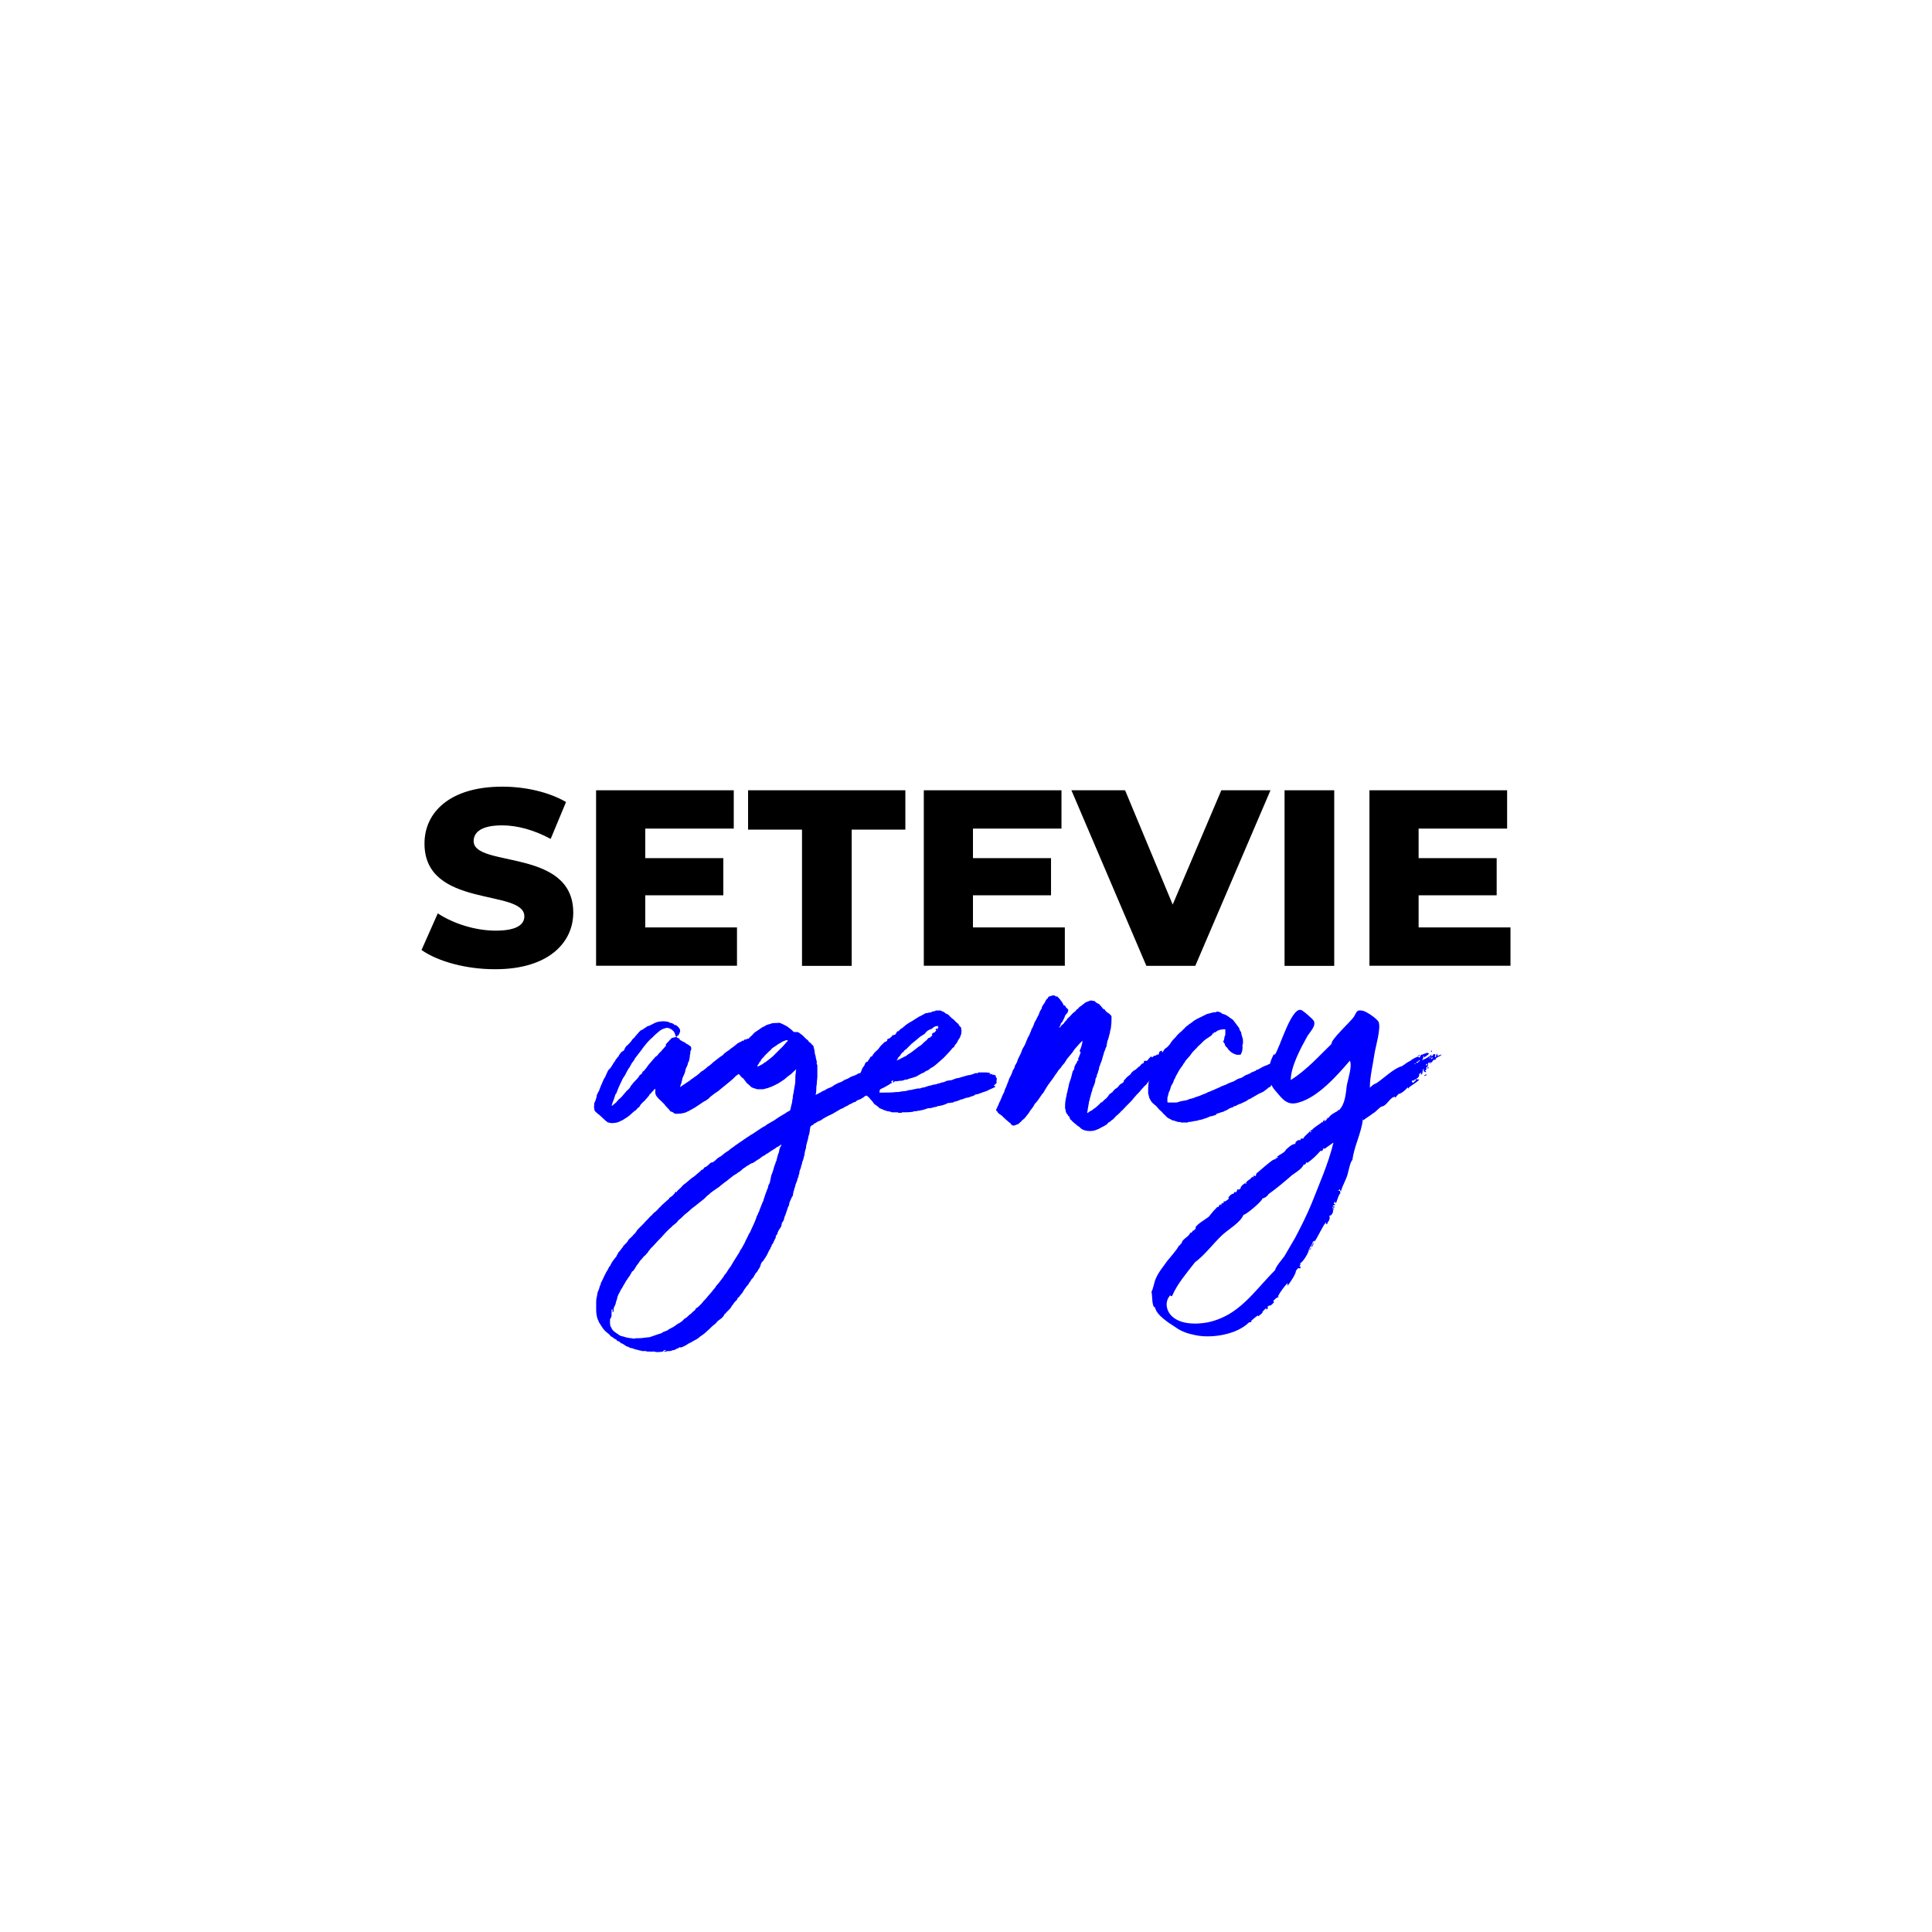
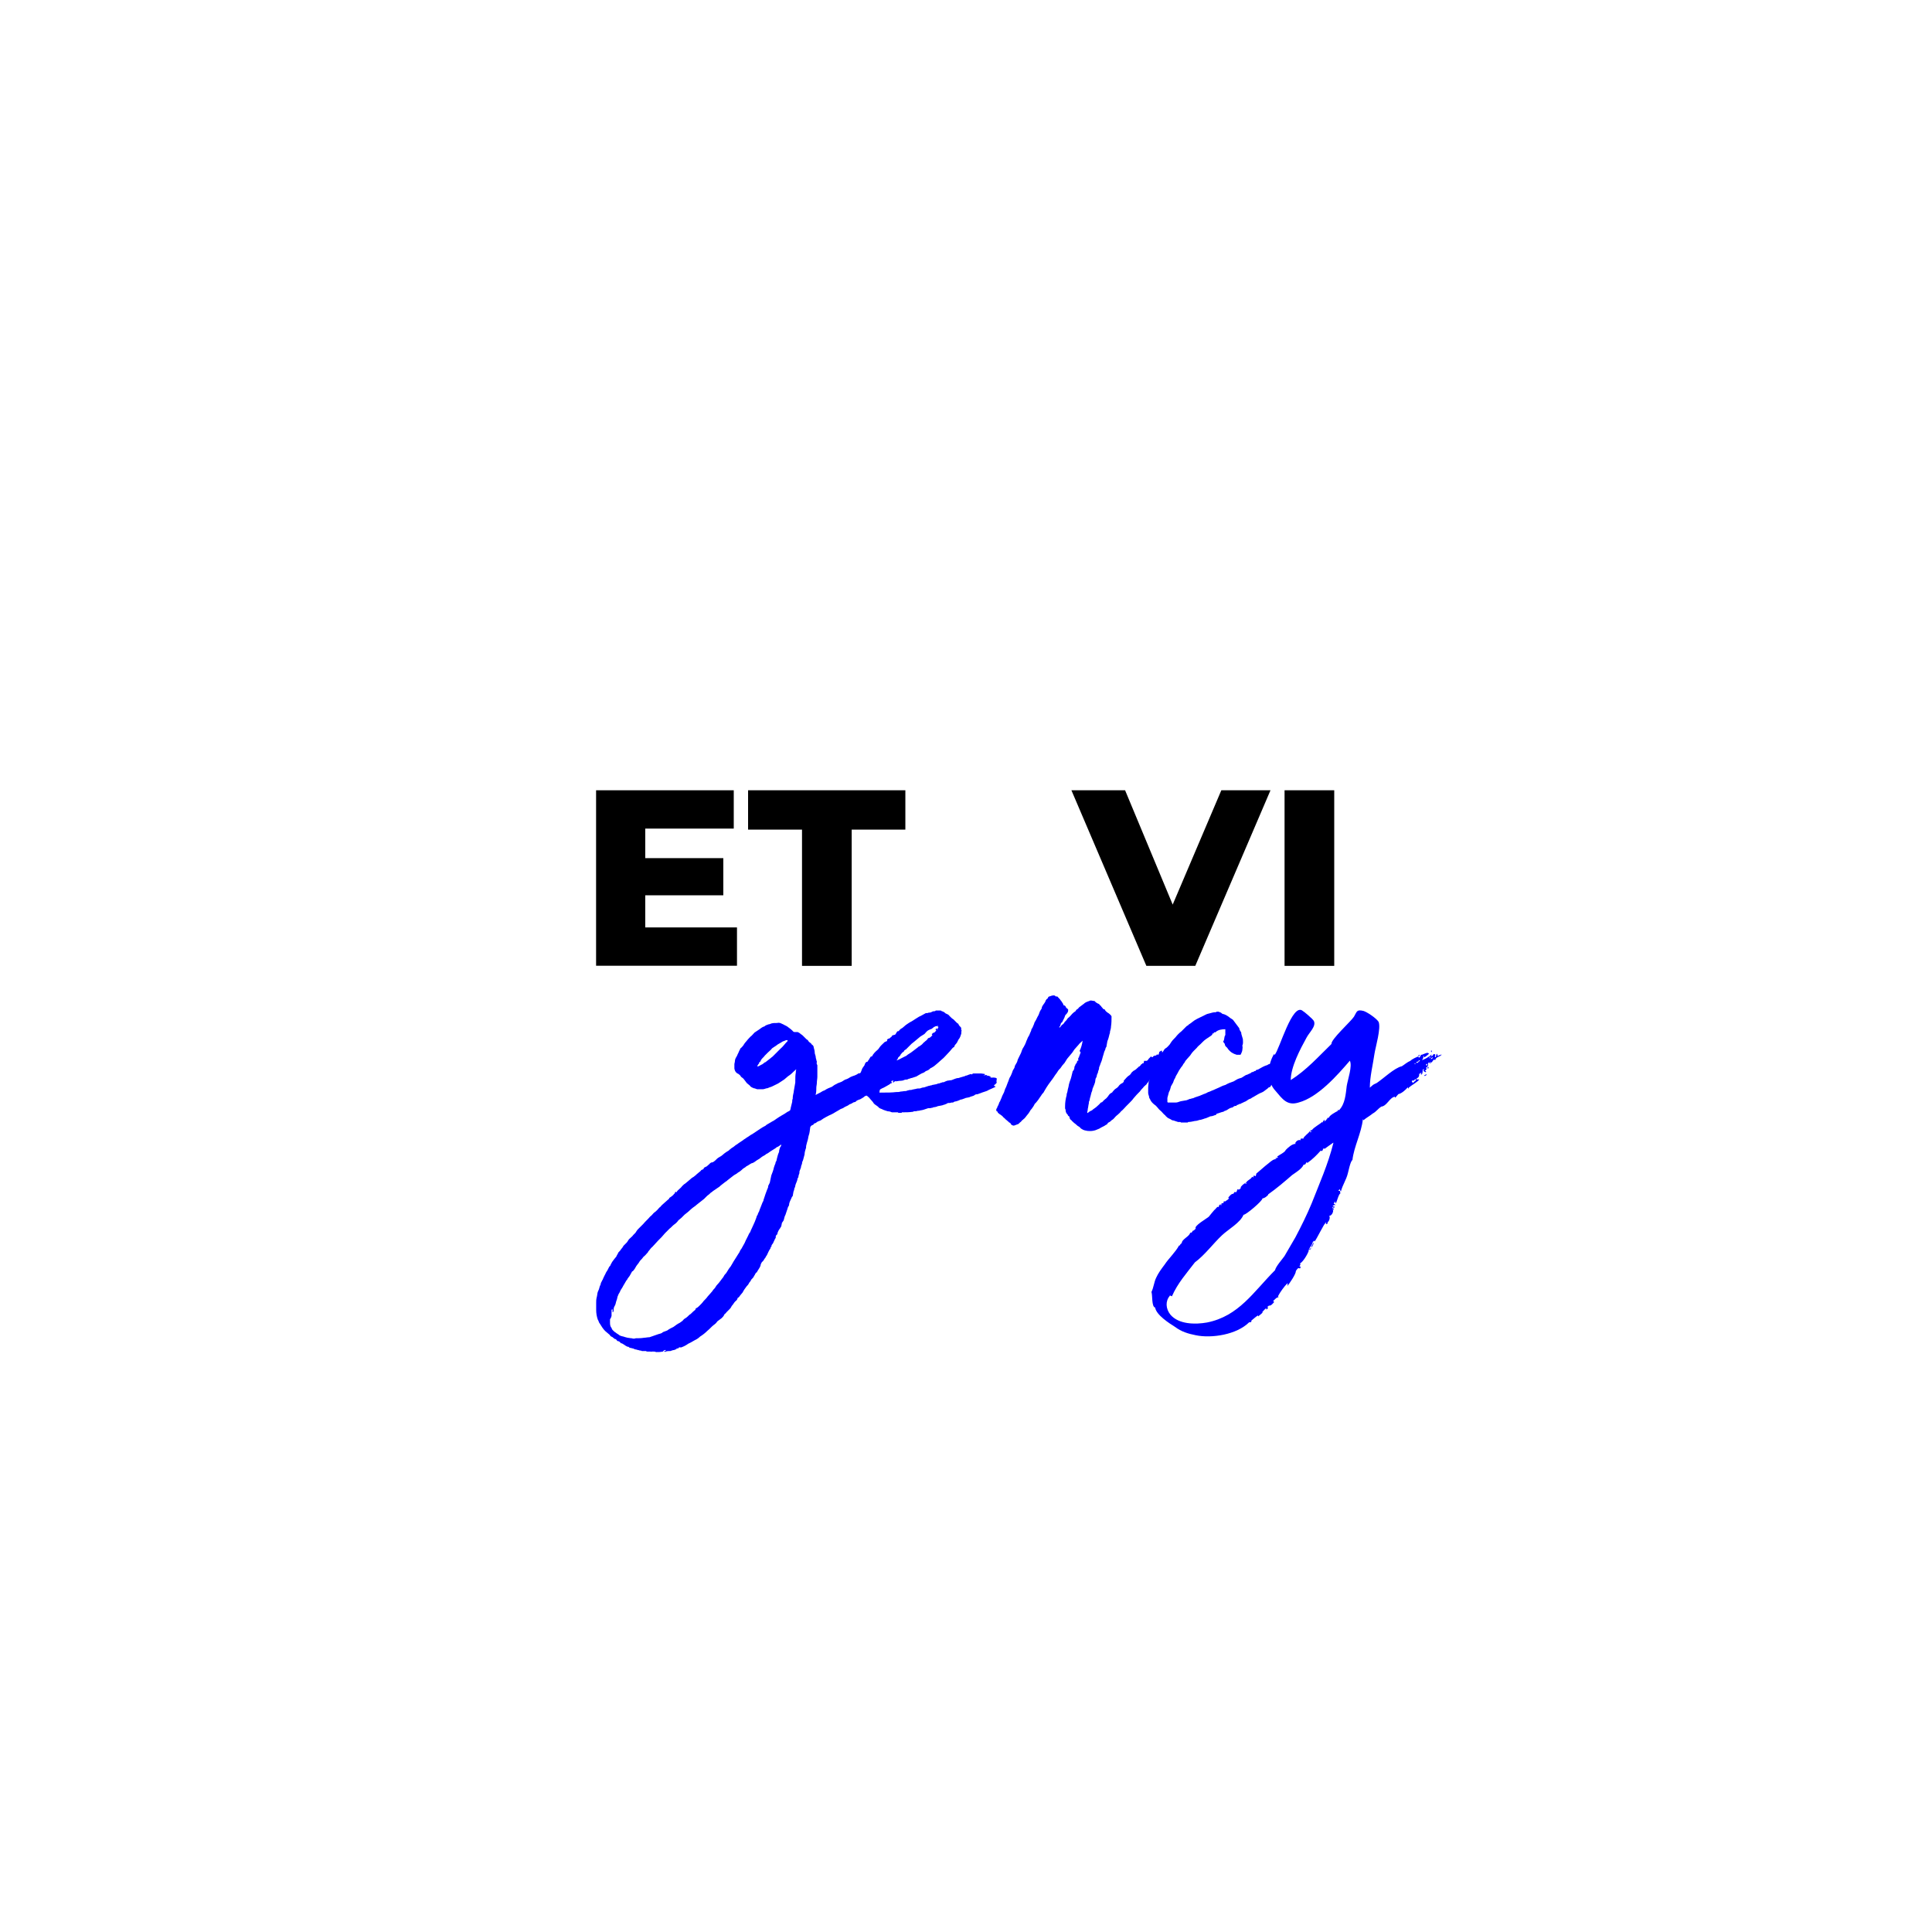
<svg xmlns="http://www.w3.org/2000/svg" version="1.1" id="Layer_1" x="0px" y="0px" viewBox="0 0 1497.4 1497.4" style="enable-background:new 0 0 1497.4 1497.4;" xml:space="preserve">
  <style type="text/css"> .st0{fill:#0000FF;} </style>
  <g id="mQocIv_1_"> </g>
  <g>
-     <path d="M326.7,736.3l12.6-28.4c12.1,8,29.2,13.4,44.9,13.4c15.9,0,22.2-4.5,22.2-11.1c0-21.6-77.4-5.8-77.4-56.4 c0-24.3,19.8-44.1,60.3-44.1c17.7,0,36,4.1,49.4,11.9l-11.9,28.6c-13-7-25.9-10.5-37.7-10.5c-16.1,0-22,5.4-22,12.2 c0,20.8,77.2,5.2,77.2,55.4c0,23.7-19.8,43.9-60.3,43.9C361.7,751.3,339.5,745.3,326.7,736.3z" />
    <path d="M571.2,718.8v29.7H462v-136h106.7v29.7h-68.6v22.9h60.5v28.8h-60.5v24.9H571.2z" />
    <path d="M621.6,643h-41.8v-30.5h121.9V643h-41.6v105.6h-38.5L621.6,643L621.6,643z" />
-     <path d="M825.3,718.8v29.7H716v-136h106.7v29.7h-68.6v22.9h60.5v28.8h-60.5v24.9H825.3z" />
    <path d="M984.7,612.5l-58.3,136.1h-37.9l-58.1-136.1H872l36.9,88.6l37.7-88.6H984.7z" />
    <path d="M995.6,612.5h38.5v136.1h-38.5V612.5L995.6,612.5z" />
-     <path d="M1170.7,718.8v29.7h-109.3v-136h106.7v29.7h-68.6v22.9h60.5v28.8h-60.5v24.9H1170.7z" />
  </g>
  <g>
-     <path class="st0" d="M587.7,810.6v0.4c-0.8,0.4-1.2,1.6-1.6,2.8c0,0.8-0.8,1.6-1.2,2.4c0,0,0.4,0,0.8,0.4c-0.8,0.8-1.2,1.6-1.6,2.4 c0.4,0,0.8,0,1.2-0.4c0,1.2-0.4,2-1.2,2.8c-0.4,0.4-1.2,0.8-1.6,1.2c-0.4,0.4-0.4,0.8-0.8,1.2c0,0.4-0.4,0.8-0.4,0.8 c-0.8,0-1.2,0.8-2,1.2c0,0.4-0.4,0.8-0.8,0.8c0,0.8-0.8,0.8-1.2,1.2c-0.8,0.4-1.2,1.2-2,2c-0.8,0.8-2,1.6-2.8,2.4 c-0.8,0.8-1.2,1.2-2,1.6c-1.6,1.6-3.2,3.2-4.9,4.5c-2.4,2-4.5,3.6-6.5,5.3c-0.8,0.8-1.6,1.2-2.4,2c-1.6,1.2-3.2,2-4.5,3.2 c-1.2,0.8-2.4,2-3.2,2.8c-1.2,0.8-2,1.6-3.2,2c-1.2,0.8-2.4,1.6-3.6,2.4c-1.2,0.8-2.4,1.6-3.6,2.4c-0.4,0.4-0.8,0.4-0.8,0.4 c-1.2,0.8-2,1.2-2.8,1.6c-1.2,0.8-2.4,1.2-4.1,2c-1.6,0.4-3.6,0.8-5.3,0.8c-1.2,0-2.8,0.4-4.1-1.2c-0.8-0.4-1.6-0.4-2-0.8 c-0.8-1.2-1.6-2-2.4-2.8s-1.6-1.6-2-2.4c-0.8-0.8-1.6-1.6-2.8-2.8c-0.8-0.8-1.6-1.2-2.4-2.4c-1.2-1.2-2-2.4-2-4.1 c0-0.8,0-1.6,0-2.4c0,0,0-0.4-0.4-0.4c-0.8,1.2-2,2-2.8,3.2c-0.8,0.8-1.2,1.2-1.6,1.6c0,0.4,0,0.4,0,0.4c-0.8,0.8-1.6,2-2.4,2.8 c-0.4,0-0.4,0.4-0.4,0.4c0,0.4-0.8,0.8-1.2,1.2c-0.8,0.8-1.6,1.6-2.4,2.4c-0.4,0.8-0.8,1.2-1.2,2c-1.2,0.8-2,1.6-2.8,2.8h-0.4 c-1.6,1.2-2.8,2.4-4.1,3.6c-1.2,0.8-2.4,2-4.1,2.8c-0.8,0.8-2,1.2-2.8,1.6c-1.6,0.8-3.2,1.6-5.3,1.6c-1.6,0.4-3.2,0-4.9-0.4 c-0.4-0.4-1.2-0.8-1.6-1.2c-1.6-1.6-3.6-3.2-5.3-4.9c-0.8-0.4-1.6-1.2-2.4-2c-0.8-0.4-1.2-1.6-1.2-2.4c-0.4-1.2,0-2.4,0-4.1 c0,0,0,0,0-0.4c0.8-1.2,1.2-2.8,1.6-4.1c0.4-0.4,0-1.2,0.4-2c0.4-1.2,0.8-2,1.6-3.2c0.4-1.2,0.8-2,1.2-3.2c0.4-0.8,0.8-2,1.2-2.8 c0.4-0.8,0.8-2,1.2-2.8s0.8-1.6,1.2-2c0.8-2,1.6-3.6,2.4-5.3c0.4-0.4,1.2-1.2,1.6-1.6c0.8-1.2,2-2.8,2.8-4.5c1.2-0.8,1.2-2.4,2-2.8 c0.8-0.4,0.4-1.6,1.6-1.6v-0.4c0.4-0.8,0.8-1.6,1.6-2.4c0-0.4,0.8-0.8,1.2-1.2s1.2-0.4,1.2-0.8c0.8-0.8,0.8-2,1.6-2.8 c0-0.4,0.8-0.8,1.2-1.2c0.4-0.4,1.2-1.2,1.6-1.6c1.2-1.2,2-2.4,2.8-3.6c0.8-0.4,1.2-0.8,1.6-1.6c1.2-1.2,2.4-2.8,3.6-4.1 c0,0,0.4,0,0.4-0.4c0.4-0.4,0.8-0.4,1.6-0.8c1.2-0.8,2.4-1.6,3.6-2.4c0.8-0.8,2-0.4,2.8-1.2c0.8-0.4,1.6-0.8,2.4-1.2 s1.6-0.8,2.8-1.2c2-0.4,4.5-0.8,6.9-0.4c0.8,0,1.2,0.4,2,0.4c0.4,0.4,1.2,0.8,2,0.8s1.6,0.8,2.8,1.6c0,0,0.4,0,0.8,0 c1.2,0.8,2,1.6,2.8,2.8c0.4,0.8,0.8,2,0,3.2c0,0.4-0.4,1.2-0.8,1.6c0,0.4-0.8,0.8-1.2,0.8c0,0.4-0.4,0.4-0.4,0.8c0,0,0,0,0.4,0.4 c0.8,0.4,1.2,0.8,2,0.8c0,0.4,0,0.4,0,0.4c0,0.8,0.4,0.8,1.2,1.2c0.4,0,0.8,0.4,1.2,0.8c0.4,0,0.4,0,0.4,0c0.8,0.4,1.6,0.8,2.4,1.6 c1.2,0.4,2,1.2,3.2,2c0.8,0.4,0.8,2.4,0.4,3.2l-0.4,0.4c0,1.2,0,2-0.4,3.2c0,1.6-0.4,3.2-0.8,4.9c-0.8,0.8-0.8,2.4-1.2,3.2 c-0.8,1.6-1.6,3.2-1.6,4.5c-0.4,1.6-1.2,3.2-2,4.9c-0.4,1.6-0.8,3.2-1.2,4.9c-0.4,0.4-0.4,0.8-0.4,1.2c-0.4,0.4-0.4,0.8-0.4,1.2 c1.2-0.8,2.4-1.6,3.6-2.4c1.2-0.8,2.4-1.6,3.6-2.4c0.8-0.4,1.6-1.6,2.8-2c1.2-1.2,2.4-1.6,3.2-2.4c1.2-0.8,2.4-2,3.2-2.8 c0.8-0.4,1.6-0.8,2.4-1.6c0.8-0.4,1.6-1.2,2.4-2c1.2-0.8,2.4-1.6,3.2-2.4c0.8-0.8,1.6-1.6,2.8-2.4c1.2-0.8,2.4-2,3.6-2.8 c0.8-0.4,1.6-1.2,2.4-1.6c0.8-1.2,2-2,3.2-2.8c1.2-0.8,2.4-1.6,3.2-2.4c1.2-0.8,2.4-1.6,3.2-2.4c0.8-0.4,1.2-1.2,2-1.6 c0.8-0.4,1.6-0.8,2.4-1.2h0.4c0-0.4,0.4-0.8,0.8-0.8c0,0,0.4,0.4,0.8,0.4c0-0.8,0.4-1.2,1.2-1.2c0.8,0,1.6-0.4,2-0.8 c1.2,1.2,2,0.4,3.6-0.4c-0.4,0.8-0.8,1.2-0.8,1.6c0.4,0,0.8-0.4,1.2-0.4h0.4c0.8,1.2,0.8,1.2,2,0.8c0,0.4,0,0.8,0.4,1.2 c-0.4,0-0.4,0-0.8-0.4c0,0.8,0,1.2,0,1.6c0.4,0,0.4,0,0.8,0c-0.4,0.8-0.8,1.6-1.2,2.4c0,0,0.4,0,0.4-0.4 C586.9,810.6,587.3,810.6,587.7,810.6z M524.1,803.7c-0.4-0.8-0.8-1.2-0.8-2c-0.4-0.8-0.8-2-1.2-2.4c-0.8-0.8-1.6-1.6-2.8-2 c-1.2-0.8-2.4-0.8-3.6-0.4c-2,0.4-4.1,1.6-5.3,2.8c-2,1.6-3.6,3.2-5.3,4.9c-1.2,0.8-2.4,2.4-3.6,3.6c-1.2,1.6-2.8,3.2-4.1,5.3 c-1.2,1.6-2.8,3.6-4.1,5.3c-0.4,0.4-0.8,1.2-1.2,1.6c-0.4,1.2-1.6,2.4-2.4,3.6c-0.8,1.2-1.2,2.4-2,3.6c-0.8,0.8-1.2,2-2,3.2 c-0.4,0.8-0.8,1.6-1.2,2.4c-0.4,0.8-1.2,1.6-1.6,2.4c-0.8,1.2-1.2,2.8-2,4.1c-1.2,2.4-2.4,5.3-3.2,7.7c-0.4,0.4-0.8,0.8-0.8,1.2 c-0.4,0.8-0.4,1.6-0.8,2.4c-0.4,1.6-1.2,2.8-1.6,4.5c0,0.4-0.4,0.8-0.4,1.6c0,0,0,0,0.4,0c0-0.4,0.4-0.4,0.8-0.8 c0.8-0.8,1.6-1.2,2.4-2c0.4-0.8,1.2-1.2,1.6-2c1.6-1.2,2.8-2.4,4.1-4.1c0.8-0.8,1.6-2,2.8-3.2c0.8-0.4,1.2-1.2,2-2 c0.4-0.8,0.8-1.6,1.6-2.4c0.8-1.2,1.6-2,2.8-3.2c1.2-1.2,2.4-2.4,3.2-4.1c0.8-0.4,1.2-0.8,2-1.6c0-0.4,0-0.8,0.4-1.2 c1.2-0.4,1.6-1.6,2.4-2.4c0.8-0.8,1.6-2.4,2.4-3.2c1.6-2,3.2-3.6,4.9-5.7c0.4-0.4,0.8-0.4,1.2-0.8c0.8-0.8,1.2-1.6,2-2.4 c0.4-0.4,1.2-0.8,1.6-1.6c1.2-1.2,2-2.4,3.2-3.6c0.4-0.4,0.4-0.8,0-1.2c1.6-1.6,2.8-3.2,4.5-4.9 C521.6,804.1,522.9,804.1,524.1,803.7z" />
    <path class="st0" d="M693.9,828.8c0,0.4-0.4,0.8-0.4,1.2c1.2-0.8,2.4-1.6,4.1-0.8c-1.2,0.8-2,1.2-2.8,2c0,0,0,0.4,0.4,0.4 c0.4,0.4,0,0.8-0.4,0.8c-0.4,0.4-0.4,0.4-0.8,0.4c0.4,0.4,0.4,0.8,0.8,0.8c0.4,0,1.2,0.4,1.2-0.4c0-0.4,0.8,0,1.2,0 c-0.8,0.8-1.6,1.2-2.4,1.6c-0.8,0-1.2,0.4-1.6,1.2s-1.2,1.2-2,1.6c0,0.4-0.4,0.4-0.4,0.8c0,0,0.4,0.4,0.4,0.8s0,0.4-0.8,0.4 c-0.4,0.4-0.8,0.8-1.6,1.2c-1.6,0.8-3.2,2-5.3,2.8c-0.8,0.4-2,1.2-2.8,1.6c-1.2,0.4-2.4,0.8-3.2,1.2c-0.8,0.4-1.6,0.8-2.4,1.2 s-1.2,0.8-1.6,0.8c-1.2,0.4-2,0.8-3.2,1.2c-1.2,1.2-2.4,1.6-3.6,2.4c-1.2,0.4-2.8,0.8-3.6,2c-0.4,0-1.2,0.4-1.6,0.4 c-1.2,0.8-2,1.2-3.2,1.6c-0.8,0.8-2,1.2-2.8,1.6c-0.8,0.4-1.6,0.8-2,1.2c-0.8,0.4-1.2,0.4-2,0.8c-1.2,0.8-2.8,1.6-4.1,2.4 c-1.2,0.8-2,1.2-2.8,1.6c-1.6,0.8-2.8,1.2-4.1,2c-1.6,0.8-2.8,1.6-4.5,2.8c-1.2,0.4-2,0.8-2.8,1.2c-0.4,0.4-0.8,0.8-1.2,0.8 c-0.4,0.4-0.8,0.4-1.2,0.4c0,0.8-0.8,1.2-1.2,1.2c-0.8,0.4-1.2,0.8-1.6,1.6c-0.4,2.4-0.4,4.5-1.2,6.5c-0.4,1.2-0.4,2.4-0.8,3.6 c-0.4,1.2-0.8,2.8-1.2,4.5c0,0.8,0,1.6-0.4,2.4c-0.4,1.2-0.8,2.8-0.8,4.1c-0.4,1.6-0.8,2.8-1.2,4.5c-0.4,0.8-0.8,1.6-0.8,2.8 c-0.4,0.8-0.8,2-0.8,2.8c-0.4,1.2-0.8,2-1.2,3.2c0,0.4,0,0.8,0,1.2c-0.4,1.2-0.8,2-0.8,3.2c-0.4,0.4-0.8,1.2-0.8,2 c-0.4,1.6-1.2,2.8-1.6,4.5c0,0.8-0.4,1.6-0.8,2.4c0,0.4,0,1.2-0.4,1.6c-0.4,1.2-0.4,2.4-0.8,4.1c-0.4,0.4-0.8,0.8-0.8,1.2 c-0.8,2-2,3.6-2,5.7c0,0.4-0.4,0.8-0.8,1.6s-0.4,1.6-0.8,2.4c-0.4,1.2-0.8,2.4-1.2,3.6c-0.4,0.8-0.8,1.6-0.8,2 c-0.4,1.2-0.4,2.4-1.2,3.2c-0.4,0.4-0.4,0.8-0.8,1.2c0,0.8-0.4,1.6-0.4,2.4c-0.4,0.8-0.8,1.2-1.2,2c-0.8,0.8-1.2,2-1.6,2.8 c0,0.4-0.4,1.2-0.4,1.6c-0.8,0.4-1.2,1.2-1.2,2.4c0.4,0.4-0.4,0.8-0.4,0.8c-0.4,1.2-1.2,2.4-1.6,3.6c-0.4,0.4-0.8,1.2-1.2,1.6 c0,0.4,0,0.8,0,0.8c-0.4,0.4-0.8,0.8-0.8,1.6c-1.2,1.6-2,3.6-2.8,5.3c-0.4,0.4-0.8,1.2-1.2,2c-0.8,0.8-1.2,2-2,2.8 c-0.8,0.4-1.2,1.6-1.6,2.4c0,0.8-0.4,1.6-0.8,2.4c-0.8,1.2-1.2,2-2,3.2c0,0,0,0,0,0.4c-0.8,0-1.2,1.2-1.6,1.6 c0,0.4-0.4,0.8-0.4,0.8c-0.4,0.8-0.8,1.2-0.8,1.6c-0.4,0-0.4,0.4-0.4,0.4c-0.4,0.4-0.8,0.8-1.2,1.2c-0.4,0.8-0.8,1.6-1.6,2.4 c-0.4,0.8-0.8,1.6-1.6,2.4l-0.4,0.4c-1.2,1.6-2.4,3.2-3.2,4.9c-0.8,0.8-1.2,1.6-2,2.4c-0.4,0.8-1.2,1.6-2,2c0,0.4,0,0.8-0.4,1.2 s-0.4,0.8-1.2,1.2c-1.2,1.2-1.6,2.4-2.8,3.6c-0.4,0.8-0.8,1.6-1.6,2.4c-0.8,0.8-1.6,1.6-2.4,2.4c-0.4,0.4-0.8,1.2-1.6,1.6 c-0.4,0.8-0.8,1.6-1.2,2s-0.8,0.8-1.2,1.2c-1.2,0.8-2,1.6-3.2,2.4c-0.8,1.2-1.6,2-2.8,2.8c-1.6,1.2-2.8,2.8-4.9,4.5 c-1.6,1.6-3.6,3.2-5.7,4.5c-1.2,1.2-2.4,2-4.1,2.8c-0.8,0.4-2,1.2-2.8,1.6c-0.8,0.4-1.6,0.8-2.4,1.2c-1.6,1.2-3.2,2-5.3,2.8 c0,0-0.4,0-0.8,0c-0.4,0-0.8-0.4-1.2,0.4c0,0.4-0.8,0.4-1.6,0.4c0,0.8-0.4,0.8-1.2,0.8l-0.4,0.4c-1.2,0-2,0.4-3.2,0.8 c-1.2,0-2.4,0-3.6,0.4c-0.4,0-0.4,0-0.8,0.4c0-0.4-0.4-0.4-0.4-0.8c0.4,0,0.8,0,1.2-0.4c0,0,0,0,0-0.4c-0.4,0-0.8,0-0.8,0 c-0.4,0.4-1.2,0.4-1.2,1.2c0,0,0,0-0.4,0c-1.6,0.4-3.2,0.4-4.9,0.4c-0.4,0-1.2-0.4-1.6-0.4s-1.2,0-2,0c0,0-0.4,0.4-0.8,0 c-0.8,0-1.6,0-2.4,0c-0.4,0-0.8,0-1.2-0.4c-1.2,0-2.4,0-3.2,0c-0.4-0.4-1.2-0.4-1.6-0.4c-0.8-0.4-2-0.4-2.8-0.8 c-0.8,0-1.6-0.4-2.4-0.8c-0.8,0-1.2-0.4-2-0.4c-0.4,0-0.8-0.4-1.2-0.4c0-0.4,0-0.4,0-0.4c-2,0-3.2-1.6-4.9-2.4 c-0.4-0.4-0.8-0.4-1.2-0.4c0,0-0.4-0.4-0.8-0.8s-0.8-0.8-1.2-0.8c-0.8,0-1.2-0.4-1.6-1.2c-0.4,0-0.4-0.4-0.4-0.4 c-1.6,0-2-1.6-3.6-2c-0.8-0.4-1.2-1.6-2-2c-0.8-0.8-2-1.6-2.8-2.4c-1.6-1.6-2.8-3.6-4.1-5.7c-0.8-0.8-0.8-2-1.6-3.2 c-0.8-2.4-1.2-4.9-1.2-7.3c0-2,0-3.6,0-5.7c0-1.2,0-2.4,0.4-4.1c0.4-1.2,0.4-2.8,0.8-4.1c0.8-1.6,1.2-2.8,1.6-4.5 c0.4-0.8,0.8-1.6,0.8-2.4c0.4-0.8,0.8-1.6,1.2-2.4c0,0,0.4-0.4,0.4-0.8c0.8-1.6,1.2-2.8,2-4.1c0.4-1.2,1.2-2,1.6-2.8 s0.8-1.6,1.2-2.4c0.4-0.4,0.4-0.8,0.8-0.8c0.4-1.2,1.2-2.4,1.6-3.2c1.2-1.6,2-2.8,3.2-4.1c0.4-1.2,1.2-2,1.6-3.2 c0.8-0.8,1.6-1.6,2-2.4c0.8-0.8,1.6-2,2-2.8c0.8-0.8,1.6-1.6,2.4-2.4c0.8-0.8,1.2-2,2-2.8c1.2-1.2,2.4-2,3.2-3.2 c0.4-0.4,1.2-1.2,1.6-1.6c0.8-1.2,1.2-2,2-2.8c1.2-1.2,2.8-2.8,4.1-4.1c1.6-2,3.6-3.6,5.3-5.7c1.2-0.8,2-2,2.8-2.8 c1.2-0.8,2-1.6,2.8-2.4c0.8-0.8,1.6-2,2.4-2.4c0.8-1.2,2-2,2.8-2.8c1.2-1.2,2.4-2,3.6-3.2c0.4,0,0.4-0.4,0.4-0.8 c1.2-0.8,2.4-1.6,3.2-2.4c0.4-0.4,0.4-0.8,0.8-1.2c0,0,0,0,0,0.4c0.8-0.4,0-1.6,1.2-1.6c0,0,0,0.4,0.4,0.4c0.4-0.8,0.8-1.2,1.2-1.6 c1.2-1.2,2.4-2,3.2-3.2c0.8-0.8,1.6-1.6,2.4-2c0.8-0.8,1.6-1.2,2.4-2c0.8-0.8,2-1.6,2.8-2.4c0.8-0.4,2-1.2,2.8-2 c0.4,0,0.4-0.4,0.4-0.4c0.8-0.8,1.6-1.2,2.4-2c0.4-0.4,1.2-0.8,1.6-1.6c0.4,0,0.4-0.4,0.8-0.4c0.4,0,1.2-0.4,1.2-1.2l0.4-0.4 c0.8-0.4,1.6-0.8,2.4-1.2c0-0.4,0.4-0.8,0.8-0.8c0.8-0.8,1.6-2,2.8-2c0.4,0,1.2-0.4,1.6-0.8c1.2-0.8,2-2,3.2-2.8 c1.2-0.8,2.4-1.2,3.6-2.4c0.8-0.8,2-1.6,3.2-2.4c0.8-0.4,1.6-0.8,2-1.6h0.4c0.8-1.2,2.4-1.6,3.6-2.8c0.8-0.8,2-1.2,2.8-2 c1.2-0.8,2.4-1.6,3.6-2.4c0.8-0.8,2-1.2,2.8-2c1.6-0.8,2.8-2,4.5-2.8c1.2-0.8,2.4-1.6,3.6-2.4c0.8-0.4,1.6-1.2,2.4-1.6 c1.2-0.8,2.4-1.6,4.1-2.4c0.4-0.4,0.8-0.8,1.6-1.2c1.6-0.8,3.2-2,4.9-2.8c1.2-0.8,2.8-2,4.1-2.8c1.2-0.8,2.8-1.6,4.1-2.4 c0.8-0.4,1.6-1.2,2.4-1.6c0.8-0.4,1.2-0.4,2-1.2c0-0.4,0.4-0.8,0.4-1.6c0.4-1.6,0.8-3.2,1.2-4.9c0-0.8,0-1.6,0.4-2.4 c0-2,0.4-3.6,0.8-5.3v-0.4c0.4-2.4,0.8-4.9,1.2-6.9c0-0.4,0-0.8,0-0.8c0-2.4,0-4.9,0.4-6.9c0-0.8,0-1.6,0.4-2.4h-0.4 c-0.4,0.4-0.4,0.8-0.8,0.8c-1.6,1.6-3.2,3.2-5.3,4.5c-0.8,0.8-2,1.6-2.8,2.4c-1.6,1.2-3.2,2-4.9,3.2c-1.6,0.8-3.2,1.6-4.9,2.4 c-1.2,0.4-2.4,0.8-3.2,1.2c-1.2,0-2.4,0.8-3.6,0.8c-1.6,0-2.8,0-4.5,0c-1.2-0.4-2-0.8-2.8-0.8c-0.4-0.4-0.8-0.4-0.8-0.4 c-0.8-0.4-1.6-0.8-2-1.6c-0.8-0.8-1.6-1.2-2.4-2c-0.4-0.4-0.8-1.2-1.2-1.6c-0.4-0.4-0.8-1.2-1.6-2c-0.4-0.4-1.2-0.8-1.6-1.2 c-0.4-0.8-0.8-1.2-1.2-1.6c-0.4,0-0.4,0-0.4-0.4c-2-0.8-3.2-2-3.6-4.5c0-0.8,0-2,0-3.2c0-0.8,0.4-1.6,0.4-2.4 c0-1.6,0.8-2.8,1.6-4.1c0.4-1.2,1.2-2.4,1.6-3.6c0.4-0.8,0.8-1.6,1.2-2.4c0.8-0.4,1.2-1.2,2-2c0.8-1.2,1.2-2,2-2.8 c1.2-1.6,2.4-2.8,3.6-4.1c1.2-0.8,2-2,3.2-3.2c1.2-0.8,2.4-1.6,3.6-2.4c1.2-0.8,2.4-2,4.1-2.4c0.8-0.8,2-1.2,3.2-1.6 c1.2,0,2-0.8,2.8-0.8c1.6-0.4,3.2,0,4.9-0.4c1.6,0,2.4,0.8,3.6,1.2c1.2,0.8,2.8,1.2,4.1,2.4c0.4,0.4,1.2,0.8,1.6,1.2 c0.8,0.8,1.6,1.2,2,2c0.4,0,0.4,0,0.8,0.4c0.8,0,1.6,0,2,0s0.8,0,0.8,0c0.8,0.4,1.6,0.8,2.4,1.6c0.8,0.4,1.2,0.8,2,1.6 c0.8,0.8,1.6,1.6,2.4,2.4c0.8,0.4,1.2,0.8,1.6,1.6c0.4,0.8,2,1.2,2.4,2.4c0.8,0.4,1.6,1.2,1.6,2.4c0.4,1.2,0.8,2.8,0.8,4.5 c0.4,1.2,0.8,2.4,0.8,3.6c0.4,0.8,0.4,2,0.8,2.8c0,0.4,0,0.4,0,0.4c-0.4,0.8,0,1.6,0.4,2.4c0,0.4,0,0.8,0,0.8c0,2.8,0,5.7,0,8.1 c0,1.6-0.4,3.2-0.4,4.9c0,1.2-0.4,2.4-0.4,3.6c0,1.6,0,3.2-0.4,4.9c0,0.4,0,0.4-0.4,0.8c0.8-0.4,1.2-0.4,1.6-0.8 c0.8-0.4,1.6-0.8,2.4-1.2c0.8-0.4,1.2-0.8,2-1.2c0.4,0,0.8-0.4,1.2-0.4c1.6-1.2,3.6-2,5.7-2.8c1.2-0.8,2-1.6,3.2-2 c1.2-0.8,2.4-1.2,3.6-1.6s2-1.2,2.8-1.6c0.4,0,0.4-0.4,0.8-0.4c1.6-0.4,2.8-1.2,4.1-2c0.8-0.4,2-0.8,3.2-1.2c0.8-0.4,2-0.8,2.8-1.6 c0.4,0,0.8,0,0.8,0c1.2-0.4,2-0.8,3.2-1.2c0.8-0.4,1.6-0.8,2.8-1.2c0,0,0.4-0.4,0.8-0.4c0.4-0.4,2-1.2,2.8-1.2c0,0,0.4,0,0.8,0.4 c0,0,0-0.4,0.4-0.4c-0.4,0-0.4,0-0.4,0c0.4-0.4,0.8-0.8,1.2-0.8c0.4-0.4,0.8,0,1.2,0s0.8,0,1.2-0.4c0.8,0,2-0.4,2.8-0.8 c0.8,0,1.6-0.4,2.4-0.8c0.4,0,0.4-0.4,0.8-0.4c0.8,0,1.2,0,1.6-0.8c0.8,0,1.2,0,2,0v0.4c0.8,0,2-0.4,2.8-0.4 c-0.4,0.4-0.4,0.4-0.8,0.4c0,0.4-0.4,0.4-0.4,0.8c0,0.4-0.4,0.8-0.4,1.2c-0.4,0.4-1.6,0-1.6,1.2c2-0.8,4.1-2,6.5-2 c-0.4,0.4-0.8,0.8-1.2,1.2c0,0,0,0.4,0.4,0.4c0.8-0.4,1.6-0.8,2.4-1.2c0.4,0.8,0.4,1.2-0.4,1.2 C695.9,827.6,695.1,828.4,693.9,828.8z M605.5,887.2c-0.4,0-0.4,0-0.4,0c-0.8,0.8-2,1.6-3.2,2c-0.4,0.4-0.8,0.8-1.6,1.2 c-1.2,0.8-2,1.2-3.2,2c-1.2,0.8-2,1.6-3.2,2c-0.8,0.8-1.6,1.2-2.4,1.6c-1.6,0.8-2.4,2-4.1,2.8c-1.6,0.8-2.8,2.4-4.9,2.8 c-1.6,0.8-2.4,1.6-4.1,2.4c-0.4,0.4-0.8,0.8-1.6,1.2c-0.8,0.4-1.2,0.8-2,1.6c-0.8,0.8-2,1.6-2.8,2c-1.2,1.2-2.8,1.6-4.1,2.8 c-1.2,0.8-2.4,2-4.1,3.2c-0.4,0.4-0.8,0.8-1.6,1.2c-1.2,0.8-2.4,2-3.6,2.8c-0.4,0.4-1.2,1.2-2,1.6c-1.2,0.8-2.8,2-4.1,2.8 c-0.4,0.4-0.8,0.8-1.6,1.2c-0.8,0.8-1.6,1.6-2.8,2.4c-0.8,0.8-1.6,1.6-2.4,2.4c-2,1.6-3.6,2.8-5.7,4.5c-1.2,1.2-2.8,2-4.1,3.2 c-1.6,1.6-3.6,3.2-5.3,4.5c-0.8,0.8-1.6,1.6-2.4,2.4c-0.8,0.8-1.6,1.2-2.4,2c-0.8,1.2-2,2.4-3.2,3.2c-1.2,0.8-2.4,2.4-3.6,3.2 c-1.2,1.2-2.4,2.4-3.6,3.6c-1.6,2-3.6,4.1-5.3,5.7c-1.6,1.6-2.8,3.2-4.5,4.9c-1.2,0.8-2,2.4-3.2,3.6c0,0.4-0.4,0.8-0.8,1.2 c-0.8,0.8-1.6,2-2.8,2.8c-0.8,1.2-1.6,2-2.4,2.8s-1.2,2-2,2.8c-0.4,0.4-0.8,1.2-1.2,1.6c-0.8,1.6-1.6,2.8-2.8,4.1 c-0.4,0-0.4,0-0.4,0c-0.8,1.2-1.2,2.4-2,3.6c-0.4,0.4-0.8,1.2-1.2,1.6c0,0.4-0.4,0.4-0.4,0.4c0,0.8-0.8,1.2-1.2,2 c-0.8,1.6-2,3.2-2.8,4.9c-0.8,1.2-1.6,2.4-2,3.6c-0.8,1.2-1.2,2-1.6,3.2c-0.4,0.4,0,0.8-0.4,1.2c0,0.8-0.4,1.6-0.8,2.8 s-0.4,2.4-1.2,3.6c-0.8,1.2-0.8,2.4-0.8,3.6c0,0.4-0.4,0.8-0.4,1.2h-0.4c0-0.4,0-1.2,0-1.6s0-0.4,0-0.8c-0.4,0.4-0.4,0.4-0.8,0.4 c0,1.6,0,3.2,0,4.9c-0.4,0.8-0.4,1.6-0.8,2s-0.4,0.4-0.4,0.8c0,0.8,0,1.2,0,2c0,1.6,0,3.2,1.2,4.5c0,0.4,0.4,1.2,0.8,1.6 c0.8,0.8,1.6,1.6,2.4,2c0.8,0.8,2,1.2,2.8,2c1.2,0.8,2.4,0.8,3.6,1.2c0.8,0.4,1.6,0.4,2.8,0.8c0.8,0,2,0.4,3.2,0.4 c1.2,0.4,2,0.4,3.2,0c2,0,4.1,0,6.5-0.4c1.2,0,2.4-0.4,4.1-0.4c2.4-0.8,4.5-1.6,6.9-2.4c1.2-0.4,2.4-0.4,3.6-1.6 c1.2-0.4,2-0.8,3.2-1.2c1.6-1.2,3.2-2,4.9-2.8c1.6-1.2,3.2-2.4,4.9-3.2c1.2-0.8,2.4-1.6,3.2-2.8c1.2-0.8,2-1.2,2.8-2 c0.8-0.8,1.6-1.6,2.4-2c1.2-1.2,2.4-2.4,3.6-3.2c0-0.4,0.4-0.8,0.4-1.2c1.2-0.4,2-1.2,2.8-2c1.2-1.2,2.4-2.4,3.2-3.6 c1.2-1.2,2.4-2.4,3.2-3.6c1.2-1.2,2.4-2.8,3.6-4.1c0.4-0.8,0.8-1.2,1.6-2c0.8-0.8,1.2-2,2-2.8c2-2,3.2-4.1,4.9-6.1 c0.4-0.8,0.8-1.6,1.6-2.4c0.4-0.4,0.8-0.8,1.2-1.6c0.8-1.2,1.6-2.8,2.8-4.1c0.8-1.2,1.6-2.8,2.4-4.1c1.2-2,2.4-3.6,3.6-5.7 c0.4-0.4,0.4-0.8,0.8-1.2c0.4-0.8,0.8-2,1.6-2.8c0.8-1.2,1.2-2.4,2-3.6c0.8-1.2,1.2-2.8,2-4.1c0.4-0.8,0.8-1.6,1.2-2.4 s0.8-2,1.6-2.8c0.4-1.2,0.8-2,1.2-2.8c0.8-1.6,1.6-3.6,2.4-5.3c0.4-1.2,1.2-2.8,1.6-4.5c0.4-0.4,0.8-1.2,0.8-1.6 c0.4-1.2,1.2-2,1.2-2.8c0.8-2,1.6-4.1,2.4-6.1c0.4-0.8,0.8-1.2,0.8-2c0.4-1.2,0.8-2.4,1.2-3.6c0-0.4,0.4-0.8,0.4-1.2 c0.4-1.2,0.8-2,1.2-3.2c0.4-0.8,0.8-1.6,0.8-2.8c0.4-0.8,0.8-1.6,1.2-2.4c0.4-2,0.8-3.6,1.2-5.7c0.8-2,1.6-4.1,2-6.1 c0.4-1.2,0.8-2.4,1.2-3.2c0-0.8,0.4-1.6,0.8-2c0-0.8,0.4-1.6,0.4-2c0.4-1.6,0.8-3.2,1.6-4.9c0-1.2,0.4-2.4,0.8-3.6 C605.1,888.8,605.5,888,605.5,887.2z M610.4,806.5l-0.4-0.4c-0.8,0-1.6,0.4-2.4,0.8c-0.8,0-1.6,0.8-2.4,1.2c-1.2,0.8-2.4,1.2-3.2,2 c-1.2,0.8-2.4,1.6-3.6,2.4c-0.8,1.2-2,2-3.2,3.2c-0.8,0.8-1.6,1.6-2.4,2.4c-0.8,1.2-2,2-2.8,3.2c-0.4,0.4-0.4,1.2-0.8,1.6 c-0.8,0-0.8,0.8-0.8,1.2c-0.8,0.8-1.2,1.6-1.6,2.4c0.4,0,0.8,0,0.8,0c1.2-0.4,2-1.2,3.2-1.6c0.4-0.4,1.2-0.8,1.6-1.2 c0.4-0.4,0.4-0.4,0.8-0.4c1.2-0.8,2.4-2,3.6-2.8c0.8-0.8,1.6-1.2,2-1.6c2-2,4.1-4.1,6.1-6.1c2-1.6,3.6-4.1,5.7-6.1v-0.2H610.4z M689,828c0-0.4,0-0.4,0-0.4c-0.8,0-1.2,0.4-1.6,0.4v0.4C687.8,828,688.6,828,689,828z M691.4,826.4c0-0.8,0-0.8,0-1.2 c0.4,0,0.8-0.4,1.2,0C692.6,825.6,691.8,826,691.4,826.4z M694.3,837.3c-0.4,0.4-0.8,0.8-1.2,1.2s-0.8,0.4-1.2,0.4v-0.4 c0.4-0.4,0.8-0.8,1.2-1.2C693.4,837.3,693.9,837.3,694.3,837.3z" />
-     <path class="st0" d="M772.5,836.5c0,0.8-0.4,1.6,0,2.4c0,0.4-0.4,0.8-0.8,1.2s-0.8,0.8-1.2,0.8c0,0.4,0,0.8,0,0.8 c0.4,0,0.8,0.4,1.2,0.4l-0.4,0.4c-1.6,0.8-3.6,1.6-5.3,2.4c-0.4,0.4-0.8,0.4-1.6,0.8c-1.2,0.4-2.4,0.8-3.6,1.2 c-1.2,0.4-2,0.8-3.2,1.2c-0.8,0-1.6,0-2.4,0.8c-1.2,0.8-2.8,0.8-4.1,1.6c-0.8,0-1.6,0.4-2.4,0.4c-1.2,0.4-2,0.8-3.2,1.2 c-0.8,0-1.6,0.4-2.4,0.8c-1.2,0.4-2,0.8-2.8,0.8c-0.4,0-1.2,0.4-1.6,0.8c-0.4,0-0.8,0-1.2,0c-0.8,0.4-2,0.4-2.8,0.4 c-0.4,0-0.4,0.4-0.8,0.4c-0.4,0.4-1.2,0.4-1.6,0.8c-0.4,0-0.4,0-0.4,0c-1.6,0.8-3.2,0.8-4.9,1.2c-0.4,0-0.4,0-0.8,0.4 c-0.8,0-1.2,0.4-2,0.4c-0.4,0-0.8,0-1.2,0.4c-0.8,0-1.6,0.4-2.4,0.4c-0.4,0-0.8,0-1.2,0c-1.2,0.4-2.4,0.8-3.6,1.2s-2.4,0.4-3.6,0.8 c-0.4,0-0.4,0-0.8,0c-1.2,0.4-2,0.4-3.2,0.4c-0.4,0.4-0.4,0.4-0.8,0.4c-2.8,0.4-5.3,0.4-7.7,0.4c-0.4,0-0.4,0-0.8,0v0.4 c-0.8,0-1.6,0-2.4,0c-0.4,0-0.4-0.4-0.8-0.4c-1.2,0-2.4,0-3.6,0c0,0-0.4,0-0.8,0c-0.8-0.4-2-0.8-3.2-0.8c-1.2-0.4-2.8-0.8-3.6-1.2 c-1.2-0.8-2.8-0.8-3.6-2c-1.2-1.2-2.4-1.6-3.6-2.8c-0.8-1.6-2.4-2.8-3.6-4.5c-2-1.6-3.6-3.2-5.3-4.9c-1.2-1.6-2-3.6-2.4-5.7 c0-0.4-0.4-0.4-0.4-0.8c0-0.8,0-2,0-2.8c0,0,0,0,0.4,0c0-1.2-0.4-2,0.4-2.8c0.4,0,0.4,0,0.4-0.4c-0.4-1.6,0.8-2.8,1.2-4.5 c0.4-1.2,1.2-2,2-3.2c0.4-1.2,0.8-2.8,2.4-2.8c0,0,0-0.4,0.4-0.4c0-0.4,0-0.8,0.4-0.8c0.4-0.8,0.8-1.2,1.2-2 c0.4-0.4,0.4-1.2,1.2-0.8l0.4-0.4c0.4-0.4,0.4-0.8,0.4-0.8c0.8-1.2,1.6-2,2.4-2.8s2-1.6,2.4-2.4c1.2-2,2.8-3.2,4.5-4.9 c0.4,0,0.8-0.4,0.8-0.4c0.8,0,1.2-0.4,1.2-1.2c0,0,0,0-0.4,0c0.4-0.4,0.8-0.8,1.6-1.2v0.4c0.8-0.8,1.6-1.2,2.4-2v-0.4 c0.8-0.8,2-0.4,2.8-1.2c0.4-0.8,0.8-1.6,1.6-2.4c0,0,0.4,0,0.8,0c0.4-0.4,0.8-1.2,1.6-1.6c0-0.4,0.4-0.4,0.4-0.4 c0.4,0,0.4-0.4,0.8-0.4c0.8-0.8,2-1.6,2.8-2.4c1.2-0.8,2.8-2,4.5-2.8c2-1.2,3.6-2.4,5.7-3.6c2-0.8,3.6-2,5.3-2.8c0.4,0,0.8,0,1.2,0 c0.8-0.4,1.2-0.4,2-0.4c0.4,0,1.2-0.4,2-0.8c0.4-0.4,1.2,0,2-0.4c0,0,0.4,0,0.4-0.4c1.6,0,2.8,0,4.1,0c0,0.4,0.4,0.4,0.4,0.4 c0.8,0.4,1.6,0.4,2.4,1.2c0,0,0.4,0,0.4,0.4c1.2,0.8,2.4,0.8,3.2,2c0.4,0.4,0.8,0.8,1.2,1.2s1.2,1.2,2,1.6c0.8,0.8,1.6,1.6,2.4,2.4 c0.4,0.4,0.8,0.8,1.6,1.2v0.4c0.4,0.8,0.8,1.2,1.6,2c0.4,0.4,0.8,1.2,0.4,1.6c0,0.4,0.4,0.8,0.4,1.2c-0.4,0.8,0,2-0.4,2.8 c-0.4,1.2-0.8,2.8-2,4.1c-0.4,0.8-0.8,1.6-1.2,2.4c-0.8,1.2-1.6,1.6-2,2.8c0,0,0,0,0,0.4c-0.8,0.4-1.2,0.8-1.6,1.2 c-1.2,1.6-2.4,2.8-3.6,4.1c-1.6,1.6-2.8,3.2-4.5,4.5c-1.2,1.2-2.4,2-3.6,3.2c-0.8,0.8-1.6,1.2-2.4,2c-0.8,0.4-1.6,1.2-2.8,1.6 c-0.4,0.4-1.2,1.2-2,1.6c-1.2,0.4-2,0.8-2.8,1.6c-1.2,0.4-2.8,1.2-4.1,2c-0.8,0.4-1.2,0.8-2,1.2c-1.2,0.4-2.4,0.8-3.6,1.2 c-0.4,0-0.8,0-1.2,0.4c-0.8,0-1.6,0.4-2.4,0.8c-0.8,0-1.6,0-2.4,0.4c-1.6,0.8-3.2,0.4-4.9,0.8c-1.2,0.4-2.8,0-4.5-0.4 c-1.2,0-2.8-0.4-4.5-0.4c-0.4-0.4-0.8-0.4-1.6-0.8c-1.6,3.2-3.2,6.5-3.6,10.5c1.2,0,2.4,0,3.2,0c3.2,0,6.5,0,9.7-0.4 c1.2,0,2.4,0,3.6-0.4c1.2,0,2.4-0.4,4.1-0.4c0.4,0,0.8-0.4,1.2-0.4s1.2-0.4,1.6-0.4c0.8,0,1.6,0,2.4-0.4c0.8,0,1.6-0.4,2.4-0.4 c0.8-0.4,2-0.4,3.2-0.4c1.2-0.4,2-0.8,3.2-0.8c1.2-0.4,2.4-0.8,3.6-1.2c0.8,0,1.2-0.4,2-0.4c0.4,0,0.8-0.4,1.2-0.4 c0.8,0,1.6-0.4,2.4-0.4c1.2-0.4,2-0.8,3.2-0.8c0-0.4,0.4-0.4,0.8-0.4c0.4,0,0.8-0.4,1.2-0.4c0,0,0.4,0,0.8,0 c0.8-0.4,1.6-0.8,2.8-1.2c0.8,0,2-0.4,3.2-0.4c1.2-0.4,2.8-1.2,4.5-1.6c0.4,0,1.2,0,2-0.4c1.2-0.4,2.8-0.8,4.1-1.2 c1.2-0.4,2.8-0.8,4.1-0.8c0.4-0.4,0.8-0.4,1.2-0.4c0.8-0.4,1.2-0.4,2-0.8c0.8,0,1.2-0.8,2,0c0.4-0.4,0.8-0.8,1.2-0.8 c2,0,4.1,0,6.1,0c0.8,0,2,0.4,2.8,0.4c0.4,0.8-0.8,0.8-1.2,1.2c1.2-0.4,2.4-0.4,3.2-0.4c-0.4,0.4-0.4,0.4-0.8,0.8 c1.2-0.4,2-0.4,3.6,0.8c-0.4,0-0.4,0.4-0.8,0.4C772.1,834.9,772.9,835.7,772.5,836.5z M695.1,821.5c0,0,0,0,0,0.4 c1.6-0.8,2.8-1.2,4.1-2c0.8-0.4,1.6-0.8,2.4-1.2c1.2-0.4,1.6-1.2,2.4-1.6c2.8-1.6,4.9-3.6,7.3-5.3c0.4-0.4,0.8-0.8,1.2-0.8 c1.2-0.8,2.4-1.6,3.2-2.8c0.8-0.4,1.2-1.2,2-1.6c0.4-0.4,0.8-0.8,1.2-1.2c0-0.4,0.4-0.4,0.4-0.8c0.8,0,1.2-0.4,2-0.8 c0.4-0.4,0.4-0.8,0.8-0.8c0.8-0.4,0.4-0.8,0-1.6c0.4,0,0.8-0.4,0.8-0.8c1.6,0,2-1.2,2.8-2c-0.8-0.4-0.8-0.4,0.4-2 c0,0.4,0,0.8,0,1.2h0.4c0.4-0.8,0.4-1.2,0.8-1.6v-0.4c-0.4,0-0.4,0-0.8,0.4c0.4-0.4,0.4-0.8,0.4-1.2c-0.8,0.4-1.2,0.4-2,0.4 c0,0.4-0.4,0.4-0.8,0.4c-0.8,0.8-1.6,1.2-2,1.6c-1.2,0.4-2,0.8-2.8,1.2c-1.2,0.8-2,2-2.8,2.8c-1.2,0.8-2,1.2-3.2,2 c-0.8,0.8-1.6,1.2-2.4,2s-1.6,1.2-2.4,2c-0.4,0.4-1.6,1.2-2,1.6c-1.6,1.6-2.8,2.8-4.5,4.5c-0.4,0-0.8,0.4-1.2,0.8 c0,0.8-1.2,1.2-1.6,1.6c-0.4,0.8-1.2,1.2-1.2,1.6c-0.4,1.2-1.6,1.6-2,2.4C695.9,820.7,695.5,821.1,695.1,821.5z" />
+     <path class="st0" d="M772.5,836.5c0,0.8-0.4,1.6,0,2.4c0,0.4-0.4,0.8-0.8,1.2s-0.8,0.8-1.2,0.8c0,0.4,0,0.8,0,0.8 c0.4,0,0.8,0.4,1.2,0.4l-0.4,0.4c-1.6,0.8-3.6,1.6-5.3,2.4c-0.4,0.4-0.8,0.4-1.6,0.8c-1.2,0.4-2.4,0.8-3.6,1.2 c-1.2,0.4-2,0.8-3.2,1.2c-0.8,0-1.6,0-2.4,0.8c-1.2,0.8-2.8,0.8-4.1,1.6c-0.8,0-1.6,0.4-2.4,0.4c-1.2,0.4-2,0.8-3.2,1.2 c-0.8,0-1.6,0.4-2.4,0.8c-1.2,0.4-2,0.8-2.8,0.8c-0.4,0-1.2,0.4-1.6,0.8c-0.4,0-0.8,0-1.2,0c-0.8,0.4-2,0.4-2.8,0.4 c-0.4,0-0.4,0.4-0.8,0.4c-0.4,0.4-1.2,0.4-1.6,0.8c-0.4,0-0.4,0-0.4,0c-1.6,0.8-3.2,0.8-4.9,1.2c-0.4,0-0.4,0-0.8,0.4 c-0.8,0-1.2,0.4-2,0.4c-0.4,0-0.8,0-1.2,0.4c-0.8,0-1.6,0.4-2.4,0.4c-0.4,0-0.8,0-1.2,0c-1.2,0.4-2.4,0.8-3.6,1.2s-2.4,0.4-3.6,0.8 c-0.4,0-0.4,0-0.8,0c-1.2,0.4-2,0.4-3.2,0.4c-0.4,0.4-0.4,0.4-0.8,0.4c-2.8,0.4-5.3,0.4-7.7,0.4c-0.4,0-0.4,0-0.8,0v0.4 c-0.8,0-1.6,0-2.4,0c-0.4,0-0.4-0.4-0.8-0.4c-1.2,0-2.4,0-3.6,0c0,0-0.4,0-0.8,0c-0.8-0.4-2-0.8-3.2-0.8c-1.2-0.4-2.8-0.8-3.6-1.2 c-1.2-0.8-2.8-0.8-3.6-2c-1.2-1.2-2.4-1.6-3.6-2.8c-0.8-1.6-2.4-2.8-3.6-4.5c-2-1.6-3.6-3.2-5.3-4.9c-1.2-1.6-2-3.6-2.4-5.7 c0-0.4-0.4-0.4-0.4-0.8c0-0.8,0-2,0-2.8c0,0,0,0,0.4,0c0-1.2-0.4-2,0.4-2.8c0.4,0,0.4,0,0.4-0.4c-0.4-1.6,0.8-2.8,1.2-4.5 c0.4-1.2,1.2-2,2-3.2c0.4-1.2,0.8-2.8,2.4-2.8c0,0,0-0.4,0.4-0.4c0-0.4,0-0.8,0.4-0.8c0.4-0.8,0.8-1.2,1.2-2 c0.4-0.4,0.4-1.2,1.2-0.8l0.4-0.4c0.4-0.4,0.4-0.8,0.4-0.8c0.8-1.2,1.6-2,2.4-2.8s2-1.6,2.4-2.4c1.2-2,2.8-3.2,4.5-4.9 c0.4,0,0.8-0.4,0.8-0.4c0.8,0,1.2-0.4,1.2-1.2c0,0,0,0-0.4,0c0.4-0.4,0.8-0.8,1.6-1.2v0.4c0.8-0.8,1.6-1.2,2.4-2v-0.4 c0.8-0.8,2-0.4,2.8-1.2c0.4-0.8,0.8-1.6,1.6-2.4c0,0,0.4,0,0.8,0c0.4-0.4,0.8-1.2,1.6-1.6c0-0.4,0.4-0.4,0.4-0.4 c0.4,0,0.4-0.4,0.8-0.4c0.8-0.8,2-1.6,2.8-2.4c1.2-0.8,2.8-2,4.5-2.8c2-1.2,3.6-2.4,5.7-3.6c2-0.8,3.6-2,5.3-2.8c0.4,0,0.8,0,1.2,0 c0.8-0.4,1.2-0.4,2-0.4c0.4,0,1.2-0.4,2-0.8c0.4-0.4,1.2,0,2-0.4c0,0,0.4,0,0.4-0.4c1.6,0,2.8,0,4.1,0c0,0.4,0.4,0.4,0.4,0.4 c0.8,0.4,1.6,0.4,2.4,1.2c0,0,0.4,0,0.4,0.4c1.2,0.8,2.4,0.8,3.2,2c0.4,0.4,0.8,0.8,1.2,1.2s1.2,1.2,2,1.6c0.8,0.8,1.6,1.6,2.4,2.4 c0.4,0.4,0.8,0.8,1.6,1.2v0.4c0.4,0.8,0.8,1.2,1.6,2c0.4,0.4,0.8,1.2,0.4,1.6c0,0.4,0.4,0.8,0.4,1.2c-0.4,0.8,0,2-0.4,2.8 c-0.4,1.2-0.8,2.8-2,4.1c-0.4,0.8-0.8,1.6-1.2,2.4c-0.8,1.2-1.6,1.6-2,2.8c0,0,0,0,0,0.4c-0.8,0.4-1.2,0.8-1.6,1.2 c-1.2,1.6-2.4,2.8-3.6,4.1c-1.6,1.6-2.8,3.2-4.5,4.5c-1.2,1.2-2.4,2-3.6,3.2c-0.8,0.8-1.6,1.2-2.4,2c-0.8,0.4-1.6,1.2-2.8,1.6 c-0.4,0.4-1.2,1.2-2,1.6c-1.2,0.4-2,0.8-2.8,1.6c-1.2,0.4-2.8,1.2-4.1,2c-0.8,0.4-1.2,0.8-2,1.2c-1.2,0.4-2.4,0.8-3.6,1.2 c-0.4,0-0.8,0-1.2,0.4c-0.8,0-1.6,0.4-2.4,0.8c-0.8,0-1.6,0-2.4,0.4c-1.6,0.8-3.2,0.4-4.9,0.8c-1.2,0.4-2.8,0-4.5-0.4 c-1.2,0-2.8-0.4-4.5-0.4c-0.4-0.4-0.8-0.4-1.6-0.8c-1.6,3.2-3.2,6.5-3.6,10.5c1.2,0,2.4,0,3.2,0c3.2,0,6.5,0,9.7-0.4 c1.2,0,2.4,0,3.6-0.4c1.2,0,2.4-0.4,4.1-0.4c0.4,0,0.8-0.4,1.2-0.4s1.2-0.4,1.6-0.4c0.8,0,1.6,0,2.4-0.4c0.8,0,1.6-0.4,2.4-0.4 c0.8-0.4,2-0.4,3.2-0.4c1.2-0.4,2-0.8,3.2-0.8c1.2-0.4,2.4-0.8,3.6-1.2c0.8,0,1.2-0.4,2-0.4c0.4,0,0.8-0.4,1.2-0.4 c0.8,0,1.6-0.4,2.4-0.4c1.2-0.4,2-0.8,3.2-0.8c0-0.4,0.4-0.4,0.8-0.4c0.4,0,0.8-0.4,1.2-0.4c0,0,0.4,0,0.8,0 c0.8-0.4,1.6-0.8,2.8-1.2c0.8,0,2-0.4,3.2-0.4c1.2-0.4,2.8-1.2,4.5-1.6c0.4,0,1.2,0,2-0.4c1.2-0.4,2.8-0.8,4.1-1.2 c0.4-0.4,0.8-0.4,1.2-0.4c0.8-0.4,1.2-0.4,2-0.8c0.8,0,1.2-0.8,2,0c0.4-0.4,0.8-0.8,1.2-0.8 c2,0,4.1,0,6.1,0c0.8,0,2,0.4,2.8,0.4c0.4,0.8-0.8,0.8-1.2,1.2c1.2-0.4,2.4-0.4,3.2-0.4c-0.4,0.4-0.4,0.4-0.8,0.8 c1.2-0.4,2-0.4,3.6,0.8c-0.4,0-0.4,0.4-0.8,0.4C772.1,834.9,772.9,835.7,772.5,836.5z M695.1,821.5c0,0,0,0,0,0.4 c1.6-0.8,2.8-1.2,4.1-2c0.8-0.4,1.6-0.8,2.4-1.2c1.2-0.4,1.6-1.2,2.4-1.6c2.8-1.6,4.9-3.6,7.3-5.3c0.4-0.4,0.8-0.8,1.2-0.8 c1.2-0.8,2.4-1.6,3.2-2.8c0.8-0.4,1.2-1.2,2-1.6c0.4-0.4,0.8-0.8,1.2-1.2c0-0.4,0.4-0.4,0.4-0.8c0.8,0,1.2-0.4,2-0.8 c0.4-0.4,0.4-0.8,0.8-0.8c0.8-0.4,0.4-0.8,0-1.6c0.4,0,0.8-0.4,0.8-0.8c1.6,0,2-1.2,2.8-2c-0.8-0.4-0.8-0.4,0.4-2 c0,0.4,0,0.8,0,1.2h0.4c0.4-0.8,0.4-1.2,0.8-1.6v-0.4c-0.4,0-0.4,0-0.8,0.4c0.4-0.4,0.4-0.8,0.4-1.2c-0.8,0.4-1.2,0.4-2,0.4 c0,0.4-0.4,0.4-0.8,0.4c-0.8,0.8-1.6,1.2-2,1.6c-1.2,0.4-2,0.8-2.8,1.2c-1.2,0.8-2,2-2.8,2.8c-1.2,0.8-2,1.2-3.2,2 c-0.8,0.8-1.6,1.2-2.4,2s-1.6,1.2-2.4,2c-0.4,0.4-1.6,1.2-2,1.6c-1.6,1.6-2.8,2.8-4.5,4.5c-0.4,0-0.8,0.4-1.2,0.8 c0,0.8-1.2,1.2-1.6,1.6c-0.4,0.8-1.2,1.2-1.2,1.6c-0.4,1.2-1.6,1.6-2,2.4C695.9,820.7,695.5,821.1,695.1,821.5z" />
    <path class="st0" d="M912.3,808.2c0,0,0,0,0,0.4c0,0,0,0-0.4,0c0,0.8,0,1.6-0.4,2c-0.4,0.8-0.8,1.2-1.2,1.6 c-0.4,0.4-0.4,1.2-0.8,1.6c-0.4,0.8-1.2,1.2-1.6,2c-1.2,1.6-2,2.8-3.2,4.1c-0.4,0.4-0.8,0.8-1.2,1.2c-0.4,0.8-1.2,1.6-1.6,2.4 c-0.4,0.4-0.4,0.8-0.8,0.8c-0.4,0.8-0.8,2-1.2,2.4c-1.6,0.4-1.6,2.4-2.8,2.8c-0.4,0.4-0.4,0.8-0.8,1.2c-1.2,1.6-2.4,3.2-4.1,4.9 c-0.8,1.2-1.6,2-2.4,3.2c-0.4,0.4-0.8,0.8-1.2,1.6c-0.8,0.8-2,1.6-2.8,2.8c-0.8,0.8-1.6,1.6-2.4,2.8c-1.6,1.6-3.2,3.2-4.9,5.3 c-0.8,1.2-2,2.4-3.2,3.6c-0.8,0.8-1.6,1.6-2.4,2.4c-1.2,1.2-2.4,2.8-4.1,4.1c-0.8,1.2-2,2-2.8,2.8c-1.2,0.8-2,2-2.8,2.8 c-0.4,0.4-0.8,0.8-1.6,1.2c0,0-0.4,0.4-0.8,0.8c-0.4,0.4-1.2,0.8-2,1.2c-0.4,0.4-0.4,0.8-0.8,1.2c-0.8,0.4-1.6,0.8-2,1.2 c-0.8,0.4-1.6,0.8-2.4,1.2c-1.2,0.8-2,1.2-3.2,1.6c-1.6,0.8-3.6,1.2-5.3,1.2c-1.2,0-2.4,0-3.6-0.4h-0.4c-0.8-0.4-1.6-0.4-2-0.8 c-0.8-0.4-1.6-0.8-2-1.6c-0.4,0-0.8-0.8-1.2-0.8c-0.8-0.4-1.6-1.2-2-1.6c-1.2-0.8-2-1.6-2.8-2.4c-0.4,0-0.4-0.8-0.8-0.8 c-0.4-0.4-1.2-0.8-1.2-1.6v-0.4c0,0-0.4-0.4-0.4-0.8c0,0,0-0.4-0.4-0.4s-0.8-0.8-0.8-1.2c-1.2-0.8-1.6-2.4-1.6-3.6 c0-0.4-0.4-0.8-0.4-1.2s0-0.8,0-1.2v-0.4c0-2.8,0.4-5.7,1.2-8.5c0-0.4,0-1.2,0.4-2c0.4-1.2,0.4-2.4,0.8-3.6 c0.4-1.2,0.4-2.4,0.8-3.6c0.4-1.6,1.2-3.2,1.6-4.9c0.4-1.7,0.8-3.2,1.2-4.9c0.4,0,0.4,0,0.4,0c0.4-0.8,0.8-1.6,0.8-2.4 c0-0.8,0.4-1.6,0.8-2c0-0.4,0-0.8,0.4-0.8c0-0.4,0.4-0.8,0.4-0.8c0.4,0,0.4-0.4,0.4-0.8c0-0.4,0.4-1.2,1.2-1.2 c-0.4-0.8-0.4-2,0.4-2.4v-0.4c0.4-1.2,0.8-2,1.2-3.2c0-0.4,0-0.8-0.8-1.2c1.2-2.4,2-5.3,2.4-8.1c-1.2,1.2-2.4,2-3.2,3.2 c-1.2,1.2-2,2.4-3.2,3.6c-0.4,0.8-1.2,1.6-1.6,2.4c-0.8,0.8-1.2,1.6-2,2.4c-0.8,0.8-1.2,1.6-2,2.4c-0.8,1.2-1.2,2-2,3.2 c-1.2,1.2-2.4,2.8-3.2,4.1c-0.4,0.4-0.4,0.4-0.8,0.8c-0.8,0.8-1.2,1.6-2,2.8c-0.4,0.4-0.8,1.2-1.2,1.6c-0.4,0.8-1.2,1.6-1.6,2.4 c-1.2,1.6-2.4,3.2-3.6,4.9c-0.4,0.8-1.2,1.6-1.6,2.4c-0.8,1.2-1.6,2.8-2.4,4.1c-0.8,0.8-1.2,1.2-1.6,2c-1.6,2.4-3.2,4.9-5.3,6.9 c0,0.4-0.4,0.8-0.8,1.6c-0.8,1.2-1.6,2.4-2.4,3.2c-0.8,1.6-2,3.2-3.2,4.5c-0.4,0.8-0.8,0.8-1.2,1.6c-0.8,0.4-1.2,1.2-2,1.6 c-0.4,0.4-0.8,1.2-1.6,1.6c-0.4,0.4-0.8,0.8-1.2,1.2c-1.2,0.4-2,0.8-3.2,1.2c-0.8,0.4-2.4-0.4-2.8-1.2c0-0.8-0.8-0.8-1.2-1.2 c0,0-0.4,0-0.4-0.4c-0.8-0.4-1.2-1.2-2-1.6c-0.4-0.4-0.8-0.8-1.2-1.2s-1.2-0.8-1.6-1.6c-0.4-0.4-1.2-0.8-1.6-1.2 c-0.8-0.4-1.2-0.8-1.6-1.2c-0.8-0.4-0.4-1.6-1.6-1.6c0-0.4,0-0.8,0-1.6c0.4-0.4,0.8-0.8,0.8-1.6c0.8-1.2,1.2-2.4,1.6-3.6 c0.4-0.4,0.8-1.2,0.8-1.6c0.4-0.4,0.4-1.2,0.8-1.6c0.4-1.6,1.2-2.8,2-4.5c0.4-1.2,0.8-2.8,1.6-4.1c0.4-1.2,0.8-2,1.2-3.2 c0.4-0.8,0.8-2,1.2-3.2s1.2-2,1.6-3.2c0.4-0.8,0.8-2,1.2-3.2c0.4-0.8,0.8-1.2,1.2-2c0-0.4,0.4-0.8,0.4-1.6c0.4-0.8,1.2-2,1.6-2.8 s0.4-1.6,0.8-2.4c0.8-1.6,1.6-3.2,2.4-4.9c0.4-1.2,0.8-2.4,1.2-3.2c0.8-1.2,1.2-2,1.6-2.8c0.4-0.4,0.4-1.2,0.8-1.6 c0.4-1.6,1.2-2.8,1.6-4.1c0.8-1.2,1.6-2.8,2-4.1c0.4-0.8,0.8-1.6,0.8-2.4c0.4-0.4,0.4-0.8,0.8-1.2c0.4-1.2,1.2-2.4,1.6-4.1 c0.8-1.2,1.6-2.8,2.4-4.5c0.8-1.2,1.2-2.4,1.6-3.6c0.4-1.2,1.2-2,1.6-2.8c0,0,0,0,0-0.4c0.4-2,2-3.2,2.8-4.9c0-0.4,0.4-1.2,0.8-1.6 c0-0.4,0.8-0.4,1.2-1.2c0-0.4,0.4-0.8,0.4-0.8c0.4-0.4,0.4-0.4,0.8-0.4c1.2-0.4,2-0.8,3.2-0.8c0.4,0,1.2,0,1.6,0.8c0,0,0.4,0,0.8,0 c0.8,0,0.8,0.4,1.2,0.8c0.8,0.8,1.6,1.6,2,2.4c0.4,0.4,0.8,0.8,0.8,1.2c0.4,0.4,0.8,0.8,0.8,1.2c0.4,0.4,0.4,0.8,0.4,1.2 c0.8,0,1.6,0.4,2,1.6c0,0.4,0.8,0.8,1.2,1.2c0.8,0.4,0.4,1.2,0.4,2c-0.4,1.2-1.2,2-2,2.8c-0.4,0.4-0.4,1.2-0.8,2 c-0.4,0.8-0.8,1.6-1.2,2.4c-0.4,0.8-0.4,1.2-1.2,1.6c-0.8,0.8-0.4,2.4-1.6,3.2c0,0,0,0,0,0.4c0.4,0,0.8,0,0.8-0.4 c0.4-0.4,0.8-0.8,1.2-1.6c0.4,0,0.8-0.4,1.2-0.8s0.8-0.8,0.8-1.2c0.4-0.4,0.8-0.8,1.2-1.2c0.8-0.8,1.2-2,2-2.4 c1.6-1.2,2.4-2.8,4.1-4.1c0.4-0.4,0.8-0.4,1.2-0.8c0.4-0.4,0.4-0.8,0.8-1.2c0.4-0.4,0.8-0.4,1.2-0.8c0.4-0.4,0.8-1.2,1.6-1.6 c1.2-0.8,2-1.6,3.2-2.4c0.4-0.4,0.4-0.4,0.4-0.4c1.2-0.8,2.4-1.2,3.6-1.6c1.2-0.8,2.4,0,3.6,0h0.4c0.4,0.4,0.8,0.8,1.2,1.2 c0.4,0,0.4,0.4,0.8,0.4c0.4,0.4,0.4,0.4,0.8,0.4c0.4,0.4,0.8,0.4,1.2,0.8c0,0.4,0.4,0.8,0.8,0.8c0.4,0.8,0.8,1.2,1.2,1.6 c0.4,0.4,0.8,1.2,1.2,1.2s0.8,0,0.8,0.4c0.4,0.8,1.2,1.6,2.4,2.4c0.8,0.4,1.6,1.2,2.4,2c0,0.4,0.4,0.4,0.4,0.8c0,2.4,0,5.3-0.4,7.7 c0,1.2-0.4,2.8-0.8,4.1c0,0.8,0,1.2-0.4,2c-0.4,1.6-0.8,3.6-1.6,5.3c-0.4,1.6-0.4,2.8-0.8,4.5c-0.4,0.4-0.8,1.2-0.8,2 c-0.4,0.4-0.4,1.2-0.8,1.6c-0.4,1.6-0.8,2.8-1.2,4.1c-0.4,1.6-0.8,3.2-1.6,4.9c-0.4,1.2-0.8,2.4-1.2,3.2c0,1.2-0.4,2.4-0.8,3.2 c0,0.8-0.4,1.6-0.8,2.4c0,0.4-0.4,1.2-0.4,1.6v0.4c-1.2,1.2-0.8,2.8-1.2,4.1c-0.4,1.2-0.8,2.4-1.2,3.2s-0.4,1.2-0.8,2 c0,0.8-0.4,2-0.8,2.8c-0.4,1.2-0.4,2-0.8,3.2c-0.4,0.8-0.4,2-0.8,3.2c-0.4,0.4-0.4,1.2-0.4,2c-0.4,1.2-0.4,2.8-0.8,4.1 c0,1.2-0.4,2-0.4,2.8c0,0.4,0,0.4,0.4,0.4c0.8-0.8,2-1.6,3.2-2c1.2-1.2,2.8-2,3.6-2.8c1.2-1.2,2.4-2,3.2-3.2c0.4,0,0.8-0.4,1.2-0.4 c0-0.4,0.4-0.4,0.4-0.4c0.4-0.8,1.2-1.2,2-2c0.8-0.4,1.2-1.2,2-2c0.8-1.2,1.6-2.4,2.8-2.8c0.4-0.4,0.8-0.4,0.8-0.8 c0.8-0.8,1.2-1.6,2.4-2.4c0.8-0.4,1.2-0.8,2-1.6c0.8-1.2,1.6-2,3.2-2.8c0.4,0,0.8-0.8,1.2-1.2c-0.4-0.4,0-0.8,0.4-1.2 c1.2-1.2,2-2.4,3.2-3.2c0.8-0.4,1.6-1.2,2-2s1.2-1.2,2-2c0,0,0.4,0,0.8-0.4c0.8-0.4,1.6-1.2,2.4-2c0.4,0,0.4-0.4,0.8-0.8 c1.2,0,1.2-1.6,2.4-2c0.4-0.4,0.4-0.4,0.8-0.8c0,0,0,0.4,0.4,0.4c0-0.4,0.4-1.2,0.4-2c0.8,0,1.2,0,2,0c0.4,0,0.4-0.4,0.8-0.4 c0.4-0.8,0.8-1.2,1.2-1.6s0.8-0.8,0.8-0.8c0.4-0.4,0.4-0.4,0.8-0.8c0,0.4,0,0.4,0.4,0.8c0.4,0,0.8,0,1.2-0.8c0,0,0.4,0,0.8-0.4 c0.4,0,1.2,0,1.6-0.4c0.4-0.8,0.8-0.8,1.2,0c0.8-1.2,1.2-2,0.8-2.4c0.8-0.4,1.2-0.8,2-1.2c0.4,0.4,0.4,1.2,0.4,1.6 c0.4-0.4,0.8-0.8,1.2-1.6c0.4-0.4,0.4-0.8,0.8-1.2c0.4-0.4,1.2-0.8,2-1.2c0.8-0.4,1.6-0.4,2-1.6c0.4,0.4,0.4,0.4,0.4,0.8 c0,0,0,0,0,0.4c0.4-0.4,0.4-0.8,0.8-1.2c0,0,0-0.4,0.4-0.4l0.4-0.4c0.4-0.4,0.4-0.4,0.8-0.4c0-0.8,0.4-1.2,0.8-2c0,0,0,0,0.4,0 c-0.4,1.2,0.4,0.8,0.8,0.8C911.9,807.7,912.3,807.7,912.3,808.2z" />
    <path class="st0" d="M994.5,826.8c-0.4,0.4-1.2,0.8-1.6,1.2c0,0.4,0.4,0.4,0.4,0.8c0.4,0,0,0.4,0,0.4c-0.8,0.4-0.8,1.2-1.2,1.6 c0.4,0.4,0.4,0.4,1.2,0.8c-0.8,0.4-1.6,0.8-2,1.2s-0.4,1.2-0.4,1.6c-0.4,0-0.4,0-0.4-0.4h-0.4h-0.4c0,0.4,0,0.4,0.4,0.4 c0.4,0.8,0.4,2-0.4,2.4c-0.4,0.4-0.4,0.8-0.8,1.2c0.4,0,0.8-0.4,1.2-0.4c-0.8,0.8-1.2,1.2-2,1.6c-0.4-0.4-0.4-0.8-0.4-0.8 c-0.4,0-0.4,0-0.4,0c0,0.4,0,0.4,0.4,0.8c-0.8,0.4-1.2,0.8-2,1.2c-0.4,0.8-0.8,1.2-1.2,2c0,0,0,0,0.4,0.4c-0.4-0.4-0.8-0.4-0.8-0.4 c-0.4,0.4-0.4,0.4-0.8,0.4c-0.4,0.4-0.8,0.8-0.8,0.8c-1.2,0.8-2,1.6-3.2,2.4c-1.2,0.8-2.8,1.2-4.1,2c-1.6,0.8-3.2,2-4.9,2.8 c-0.8,0.8-1.6,0.8-2.4,1.2c-0.8,0.4-1.6,1.2-2.4,1.6c-1.2,0.4-2.4,1.2-3.6,1.6c0,0,0,0-0.4,0.4c-0.4,0-0.4,0-0.8,0 c-0.8,0.4-1.2,0.8-2,0.8c-0.4,0.4-0.4,0.8-0.8,0.8c-1.2-0.4-2,0.8-2.8,1.2c-0.8,0-1.6,0.4-2.4,0.8c-0.8,0.4-1.6,1.2-2.8,1.6 c-0.4,0-1.2,0.4-1.6,0.8c-2,0.4-3.6,1.2-5.3,1.6c0,0-0.4,0.4-0.4,0.8c-1.6,0.4-2.8,1.2-4.5,1.2c-0.8,0.4-2,0.8-2.8,1.2 c-0.8,0.4-1.6,0.4-2.4,0.8c-1.2,0.4-2.4,0.8-3.2,0.8c-1.2,0.4-2.4,0.8-3.6,0.8c-1.6,0.4-3.6,0.8-5.3,0.8c0,0,0,0.4-0.4,0.4 c-1.6,0-3.2,0-4.9,0c-0.4,0-0.4-0.4-0.8-0.4c-0.4,0-1.2,0-1.6,0c-1.2-0.4-2.4-0.8-3.6-1.2c-0.8,0-1.6-0.4-2-0.8 c-0.8-0.4-1.6-0.8-2.4-1.2c-0.8-0.8-1.6-1.2-2-2c-1.2-0.8-2-2-2.8-2.8c-0.8-0.8-2-1.6-2.8-2.8c-0.8-0.8-1.6-2-2.4-2.4 c-1.6-1.2-2.8-2.4-3.6-4.1c0-0.4-0.8-1.2-0.8-1.6c0-1.2-0.8-2.4-0.8-3.6c0-1.2,0-2.8,0-4.1c0-1.6,0.4-3.2,0.4-4.5 c0-0.4,0.4-0.4,0.4-0.8c0.4-1.2,0.8-2,1.2-3.2s0.8-2,1.2-3.2c0.8-1.6,1.6-3.2,2.4-4.9c0.4-1.6,1.6-3.2,2.4-4.5 c0.4-1.2,1.2-2,1.6-2.8s1.2-1.6,1.6-2.8c0.4-0.8,1.2-1.6,2-2.4c0.4-1.2,1.2-2,2-2.8c0.8-0.8,1.6-1.6,2-2.4c1.2-2,2.4-3.2,4.1-4.9 c1.2-1.6,2.8-3.2,4.5-4.5c1.2-1.2,2.4-2.4,3.6-3.6c0.4-0.4,0.8-0.8,1.2-0.8c0.8-0.8,1.2-1.2,2-1.6c1.2-0.8,2-1.6,3.2-2.4 c1.2-0.8,2.8-1.6,4.5-2.4c1.6-0.8,3.2-1.6,4.9-2.4c0.8-0.4,1.6-0.4,2.8-0.8c1.2-0.4,2.8-0.8,4.5-0.8c0,0,0.4,0,0.4-0.4 c0.8,0,1.2,0,1.6,0c0.8,0.4,1.2,0.4,2,0.8l0.4,0.4c0.4,0,0.4,0.4,0.4,0.4c2.4,0.4,4.1,1.6,5.7,2.8c0.8,0.8,2,1.2,2.8,2 c0.8,1.2,1.6,2,2.4,3.2c0.4,0.4,0.8,1.2,1.2,1.6c0.4,0.4,0.8,1.2,1.2,1.6c0,1.2,0.8,2,1.2,2.8c0.4,0.4,0.4,1.2,0.4,1.6 c0.4,1.2,0.8,2.8,1.2,4.1c0,1.6,0.4,3.2-0.4,4.9v0.4c0.4,0.8,0,2,0,2.8s-0.4,2-0.8,2.8c-0.4,0.4,0,0.8-0.8,1.2c-1.2,0-2,0-2.8,0 c-1.2-0.4-2.4-0.8-3.6-1.6c-0.8-0.4-1.6-1.2-2.4-2s-1.2-2-2.4-2.8c-0.4-0.4-0.8-1.2-0.8-2c-0.4-0.4-0.8-1.2-1.2-1.6 c0-0.4,0-0.4,0-0.4c1.2-1.6,0.4-3.2,1.6-4.9c0-1.6,0-3.2,0-4.5c-2.8,0-5.7,0.4-7.7,2.4c-0.4,0-0.8,0-1.2,0c0,0.4,0,0.4,0,0.8 c-0.8,0-1.2,0-1.2,0.8c0,0.4-0.8,0.8-1.2,1.2c-1.2,0.8-2.4,1.6-3.6,2.4c-1.2,0.8-2,1.6-2.8,2.4c-0.4,0.4-0.8,0.8-1.6,1.6 c-0.8,0.8-2,1.6-2.8,2.8c-0.8,0.8-1.6,1.6-2.4,2.4c-1.2,1.2-2,2.4-2.8,3.6c-1.2,1.2-2.4,2.8-3.6,4.1c-0.4,0.8-0.8,1.6-1.6,2.4 c-0.4,0.8-0.8,1.6-1.6,2.4c-1.2,1.6-2.4,3.6-3.2,5.3c-0.8,1.2-1.2,2-1.6,3.2c-0.8,1.2-1.2,2.4-1.6,3.6c-0.4,0.8-1.2,2-1.6,2.8 c-0.4,1.6-0.8,3.2-1.6,4.5c-0.4,1.6-0.8,3.2-1.2,4.5c0,1.2,0,2,0,3.2l0.4,0.4c2,0,4.1,0,6.1,0c1.2,0,2-0.4,3.2-0.8 c1.2-0.4,2.4-0.4,4.1-0.8c1.2,0,2.4-0.8,3.6-1.2c0.4,0,0.8,0,1.6-0.4c0.8,0,1.6-0.4,2.4-0.8c1.2-0.4,2.4-0.8,3.6-1.2 c0.8-0.4,2-0.8,2.8-1.2c1.2-0.4,2.4-0.8,3.6-1.6c1.6-0.4,2.8-1.2,4.1-1.6c1.6-0.8,2.8-1.2,4.5-2c1.6-0.8,3.2-1.6,4.9-2 c2-1.2,4.1-2,6.5-2.8c0.8-0.4,1.2-0.8,2-1.2c1.2-0.8,2.8-1.2,4.1-1.6c1.2-0.8,2-1.2,3.2-2c0.8-0.4,1.6-0.4,2-0.8 c1.2-0.4,2-0.8,2.8-1.6c0.4,0,0.4,0,0.8,0c0.4-0.4,0.4-0.4,0.8-0.4c0.4-0.4,0.4-0.4,0.4-0.4c0.4,0,0.8,0,0.8,0 c0.4-1.2,1.2-0.8,2-1.2c1.2-0.8,2.4-1.2,3.6-2c0.8-0.4,1.6-0.8,2.8-1.2c0.4,0,1.2-0.4,1.6-0.8c0.4,0,1.2-0.4,1.6-0.4l0.4-0.4 c0.4,0,0.4-0.4,0.4-0.4c1.2,0,2.4,0,3.6,0c0,0,0.4,0.4,0.8,0.8h0.4c0,0.4-0.4,0.8-0.8,1.6h0.4c1.2-0.4,2-0.8,3.2-0.8 c0.4-0.4,0.8-0.4,1.2-0.4s0.8,0.4,1.2,0.8C994.9,826,994.5,826.4,994.5,826.8z" />
    <path class="st0" d="M1117.3,817.5c-1.2,1.6-4.5,1.6-4.9,4.1c0,0-0.4,0-0.8-0.4c-1.2,0.8-1.2,1.2-2,2.4c-0.4-0.4-0.8-0.4-1.2-0.4 c0.4,0.4,0.4,0.8,0,1.2c-0.4-0.4-0.4-0.8-0.8-1.2c-2,2,0.8,2-2.4,4.5c1.2,1.2-0.4,1.6-0.8,2.4c0.4,0,0.8,0,0.8,0c0.4,2-1.6,0-2,0 c0-0.4,0.4-0.8,0.4-1.6c-0.4,0.4-0.8,0.4-1.2,0.8c0,0,0,0,0.4,0c-0.4,1.2,0,3.6-1.6,3.6c0-0.4,0.4-0.8,0.4-1.2s0-0.4,0-0.4 c-0.4,0.4-0.8,0.4-0.8,0.8c-0.4,0-0.4,0-0.8,0c0,2.4-0.4,2.8-2.4,4.1l0.4,0.4c0.4,0,1.2,0,2,0c-1.2,2-6.1,4.5-7.7,6.1 c-0.4,0-0.4,0.4-0.8,1.2c0-0.4-0.4-0.8-0.4-1.2c-1.6,2-4.9,4.9-7.3,5.3l-2.4,2.8c0-0.4-0.4-0.4-0.4-0.8c-4.1,0.8-6.1,7.3-10.5,7.7 c-2.4,1.6-4.1,4.1-6.5,5.3c-2.4,2-4.9,3.2-7.3,5.3c0-0.4,0-0.4-0.4-0.8c-1.2,10.9-6.9,21.1-8.1,31.6c-1.6,0.8-3.2,9.3-3.6,10.5 c-1.2,4.9-4.1,8.9-5.3,13.8c-0.8-0.4-0.4-1.6-1.2-1.6c-0.4,0.4-0.4,0.8-0.8,1.2c0.4,0,0.8,0,1.2,0c0,0.4,0.4,1.6,0.4,2 c-1.2,0-2.8,6.5-3.6,7.7c-0.4-0.8-0.4-0.8-0.8-1.6c0,0.4-0.4,0.8-0.4,1.2s-0.4,0.4-0.4,0.8c0.8,0,1.2,0.4,1.2,1.2 c-0.4-0.4-0.8-0.4-0.8-0.4c-0.4,0.4-0.8,0.4-1.2,0.8c0,0.8,1.2,0,1.6,0.8c0,0.8-1.2,0-1.2,0.8c0-0.4-0.4-0.4-0.4-0.8 c0,0-0.4,0.4-0.4,0.8c0.4,0,0.8,0.4,1.2,0.4c0,0,0,0.4,0,0.8c-0.4,0-0.4,0-0.8,0c0,0.4,0,0.4,0,0.4h0.4c0,2.4-1.6,4.5-3.2,4.5 c1.2,0.8,0,4.5-1.2,4.9c0.4,0.8,0,1.2-1.2,1.6c0-0.4,0-0.4,0-0.4c0-0.4,0-0.4,0.4-0.8c0,0-0.4,0-0.4-0.4c0,0.4-0.4,0.4-0.4,0.8 c-0.8-0.4-6.9,12.6-8.5,14.2c0-0.4,0-0.4,0-0.8c-0.4,0.4-0.8,0.8-1.2,0.8c-0.4,2-1.6,3.6-2.8,5.3c0.4,0.8,0.4,1.2-0.8,1.2 c0,0.4,0.4,0.4,0.4,0.4c-0.8,2.8-4.5,8.9-6.9,10.1c0.4,0.4,0.4,0.4,0.4,0.4c0,0.8-0.4,1.2-0.8,2c0.4,0,0.8,0,1.2,0 c-0.4,0.4-0.4,0.8-0.8,1.6c-1.2-1.6-2.8,1.2-3.2,2c0.4,1.6-4.9,9.7-6.5,11.3c0-0.4,0-1.2,0.4-1.6c0,0-0.4,0-0.4-0.4 c-2.4,2.4-5.7,6.9-7.3,10.1c0,0,0.4,0.4,0.4,0.8c-1.2-0.4-3.6,2.4-4.1,2.8c0,0.4,0.4,0.4,0.8,0.8c-0.8,0.8-2.4,3.2-4.1,2.8 c-0.4,0.4-0.8,0.8-1.2,0.8c0,0.4,0.4,0.4,0.4,0.8c0,0.8-0.8,1.6-1.6,1.2c0.4,0,0.4-0.4,0.4-0.8c-0.4,0-2,1.6-3.6,3.6 c0.4-0.4,0.4-0.4,0.8-0.4c0,0.4-3.6,3.2-3.6,3.2c0-0.4,0-0.4,0-0.8c-1.6,0.8-3.6,2.8-5.3,4.1c0.4,0.8,0,1.2-1.2,1.2c0,0,0,0,0,0.4 c0,0,0-0.4-0.4-0.4c-9.7,9.7-29.2,12.6-41.3,10.1c-6.1-1.2-11.3-2.8-16.2-6.5c-4.5-2.8-14.6-9.3-15.4-15c-2.8-0.4-2-9.7-2.8-11.8 c0-0.4,0-0.4,0-0.4c1.6-3.2,2-7.7,3.6-10.9c1.6-3.6,4.1-6.9,6.5-10.1c3.2-4.9,8.5-9.7,11.3-15v0.4c0.8-0.4,0.8-1.6,2-2 c0-3.2,6.1-5.3,6.5-8.1c1.2,0,1.6-0.4,2-1.6c1.2,0,1.6-1.2,2.4-1.6c-2-2,8.9-8.1,10.1-9.3c0,0,4.5-5.7,4.9-5.7 c0.8-0.8,2-2.8,2.8-1.6c0-1.2,0.4-2,1.6-2.4c0,0.4-0.8,0.8,0.4,0.8c0-1.6,0-1.6,1.6-1.6c0.4-2,0.4-1.6,1.2-1.2 c0.8-0.8,3.2-1.6,3.2-3.2c0,0.4-0.4,0.4-0.4,0.4s0,0-0.4,0c0.8-1.2,2.8-3.6,4.1-3.2c0.4-0.8,0.8-1.2,1.2-1.6c1.2,1.2,1.6-0.8,2-2 c1.6,0.8,2-0.4,2.8-1.2h-0.4c0-0.8,2.8-3.6,4.1-3.6c1.6-2.8,3.6-2.4,4.9-4.9c0.4,0.4,0.8,0.4,0.8,0.8c0.4-2.4,0.4-1.6,2-1.2 c0-0.8,0.4-1.2,0.4-2c1.6-1.2,12.2-10.9,13.8-10.9c0.4,0,0.8-0.4,1.2-0.8c0.4-0.8,1.2-0.8,2-0.4c-0.4-0.4-0.4-0.8-0.8-1.2 c1.2-0.8,6.5-3.6,6.5-4.9c2-2,4.9-4.9,8.1-4.9c-0.4,0-0.4-0.4-0.8-0.4c1.2-2,2.4-2.8,4.5-2.4c0-0.4,0-0.4-0.4-0.8 c0.8-0.8,1.6-0.4,2.4-0.4c0-1.6,4.1-4.1,4.9-5.7c0,0,0,0,0.4,0c0,0.4,0,0.8,0,0.8h0.4c0.4-0.4,0.4-0.8,0.8-0.8c-0.4,0-0.8,0-1.2,0 c0.4-0.8,0.4-1.2,1.2-0.8c1.6-2.4,6.1-4.5,8.1-6.5c0,0,0,0,0,0.4c0,0,0,0,0,0.4c0.4-0.8,0.8-1.6,1.6-2.4c0,0,0,0,0.4,0.4 c-0.4,0-0.4,0.4-0.4,0.8c0.8-0.4,1.6-0.8,2-2c0,0.4,0,0.4,0,0.8c0.4-1.2,0-1.6,1.6-1.6c0-1.6,5.3-4.5,6.9-5.3c0-0.4,0-0.4,0-0.8 c0.4,0,0.4,0,0.8,0.4c4.9-4.9,5.3-12.6,6.1-19c0.8-4.9,4.5-15.4,2.4-19.5c-9.7,11.3-24.7,28.4-39.7,32.4 c-8.9,2.8-12.6-2.8-17.8-8.9c-7.3-7.7-6.5-19.9-1.2-28.8c0,0.4,0,0.4,0.4,0.8c3.6-3.6,13.8-41.3,21.9-34c0.4,0,7.7,6.1,8.5,7.7 c2,4.1-3.6,8.9-5.7,13c-4.9,8.9-12.2,22.7-12.2,32.8c12.2-7.7,21.5-18.2,31.6-28c-0.8-3.2,15-17.4,17.4-21.1c2.4-4.1,2-5.7,7.3-4.5 c2.8,0.8,10.1,5.7,11.8,8.5c2,4.9-2.4,19.5-3.2,24.7c-1.2,8.5-3.6,17.8-3.6,26.3c3.2-2.8,2-2,5.3-3.6c4.9-3.2,13.8-11.8,19.5-13 c2-1.2,4.1-3.2,6.5-4.1c1.6-1.6,4.5-2.8,6.5-3.6c-0.8,0.8,0.8,0.8,0.4,1.2c0.4-0.4,0.8-1.2,1.2-1.6c0-0.4,0-0.8,0.4-0.8 c0.4,0.4,5.3-2.4,5.3-1.2c0.4,0,0.4,0,0.8,0.4c-0.8,0.8-2.4,2-3.6,2.8c-0.8-0.4,0-1.2-0.8-1.2c0,1.2,0,2.4-1.2,3.2 c0.8,0.4,6.5-2.8,7.3-4.1h0.4c-0.4,0.4-0.4,0.8-0.4,1.2c1.6,0,1.2-2,2.4-1.6c2,0.4-0.8,2,1.2,2.4c0-0.8,0.4-1.6,0.4-2 s0.4-0.4,0.4-0.8c0.4,0.8,0.4,1.2,0.8,2c0.4-0.4,1.2-1.2,2-0.8C1116.5,817.5,1116.9,817.1,1117.3,817.5z M1033.4,886c0,0,0,0,0-0.4 c-2.4,1.6-4.5,3.2-6.9,4.9c0-0.4,0-0.4-0.4-0.4s-0.4,0.4-0.8,0.4c0.4,0.8-1.2,2.4-1.6,1.2c-3.2,3.6-6.5,6.9-10.5,9.7 c0-0.4-0.4-0.4-0.4-0.8c-0.8,0.8-0.8,2.4-2.4,2c-1.2,3.2-6.1,6.1-8.9,8.1c-6.1,5.3-12.2,10.5-18.6,15v0.4c-1.2,1.2-2.4,2.4-4.5,2.8 c0.4,1.6-13,13-14.6,12.6c-2.4,6.1-11.8,11.3-16.6,15.8c-6.9,6.5-13.4,15.4-21.1,21.1c-6.5,8.5-13.4,16.2-17.8,26.3 c-0.8-0.4-1.2-0.4-1.6-0.8c0,0.4,0,0.4,0,0.4c-3.6,4.1-3.2,10.1,0.4,14.6c6.5,7.7,19.5,7.7,28.4,6.1c24.7-4.9,36.1-23.9,52.7-40.5 c0.8-3.2,5.3-8.1,7.3-10.9c2.8-4.9,5.7-9.7,8.5-14.6c4.5-8.5,8.9-17.4,12.6-26.3C1022.5,917.6,1029.4,902.2,1033.4,886z M965.3,917.6c0.8,0,0.8-0.4,0.4-1.2c0,0,0,0-0.4,0.4C965.3,916.8,965.3,917.2,965.3,917.6z M988.4,898.5c0.4,0,0.8-0.4,0.8-0.8 c0,0,0,0,0-0.4c-0.4,0.4-0.4,0.4-0.8,0.4C988.4,898.1,988.4,898.5,988.4,898.5z M1016.4,967c-0.4,0.8-0.8,1.2-1.2,2 C1015.2,967.8,1015.6,967.4,1016.4,967z M1018,962.9c0.4,1.2-0.8,2.8-1.2,3.6c0,0-0.4,0-0.4-0.4 C1016.8,965.4,1017.6,964.2,1018,962.9z M1096.6,836.5c-0.4,1.2-1.2,1.2-2,0.8c0,0.4-0.4,0.8-0.4,0.8c0.4,0.4,0.4,0.8,0.8,1.2 c0.8-0.4,1.2-1.2,2-1.6c0.4-0.4,0.4-0.8,0.4-1.2C1097.4,836.5,1097,836.5,1096.6,836.5z M1096.2,824.4c0.4,0.4,0.8,0.4,0.8,0.4 C1097,824,1097,824,1096.2,824.4z M1100.7,821.9c-0.4,0-0.8,0-1.2-0.4c0.8,2-2.4,0.8-1.6,2.4 C1099.1,823.6,1099.9,822.7,1100.7,821.9z M1100.3,818.3c-0.4,0-0.8,0-1.2,0.4c0-0.8,0.4-0.8,1.2-1.2 C1100.3,817.9,1100.3,817.9,1100.3,818.3z M1105.5,832.5c0.4,1.2-0.8,0.8-1.2,1.6c0-0.4-0.4-0.4-0.4-0.8 C1104.3,833.3,1105.1,832.9,1105.5,832.5z M1106.4,824.4c-0.8,0.4-0.8,0.4-1.2,0.4c0,0.4,0.4,0.8,0.4,1.2c0,0,0,0,0.4,0 C1106,825.6,1106,825.2,1106.4,824.4z M1107.2,826.8c0,0.8,0,0.8,0,1.2c-0.4,0-0.8,0-1.2,0C1106.4,827.6,1106.4,827.2,1107.2,826.8 z M1108.8,818.7c-0.4,0.4-1.2,1.2-1.2,1.6C1108.4,819.9,1108.8,819.5,1108.8,818.7z M1110.4,819.5h-0.4c-0.4,0.4-0.8,0.8-1.2,1.2 c0.4,0,0.8,0,1.2,0C1110,820.3,1110.4,819.9,1110.4,819.5z M1109.2,814.2c0,0,0,0,0.4,0c0,0.4,0,0.8,0.4,1.2 C1109.2,815.4,1108.8,815,1109.2,814.2z" />
  </g>
</svg>